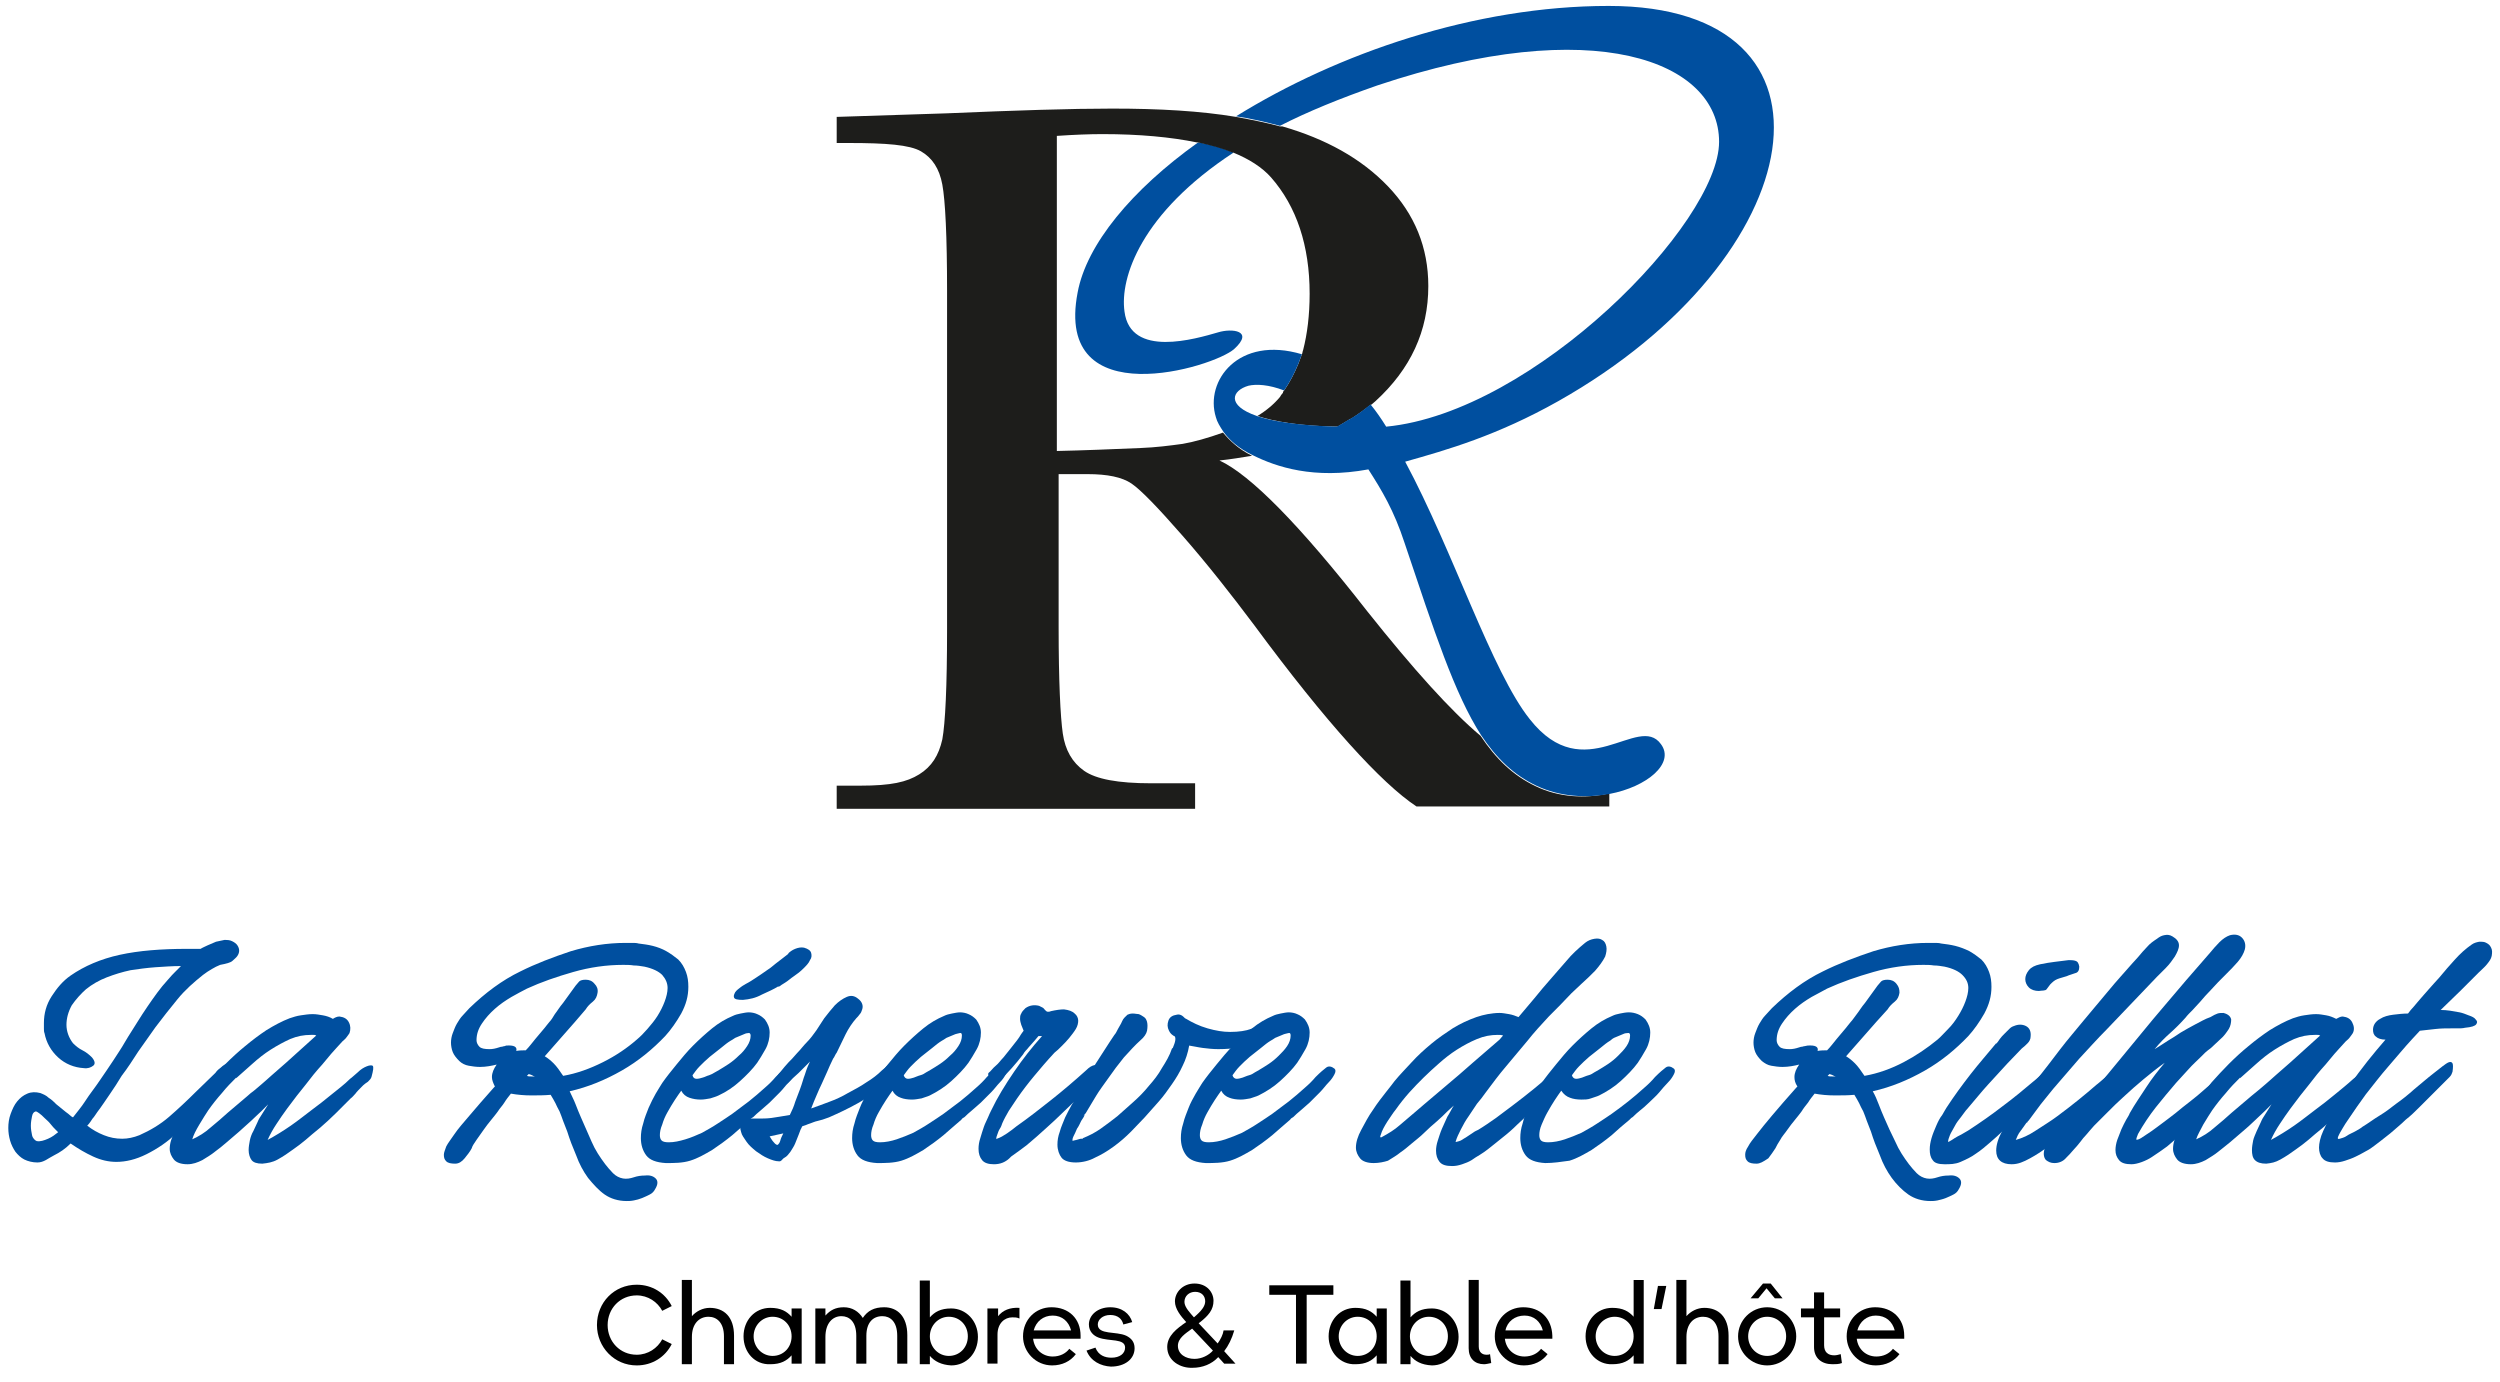
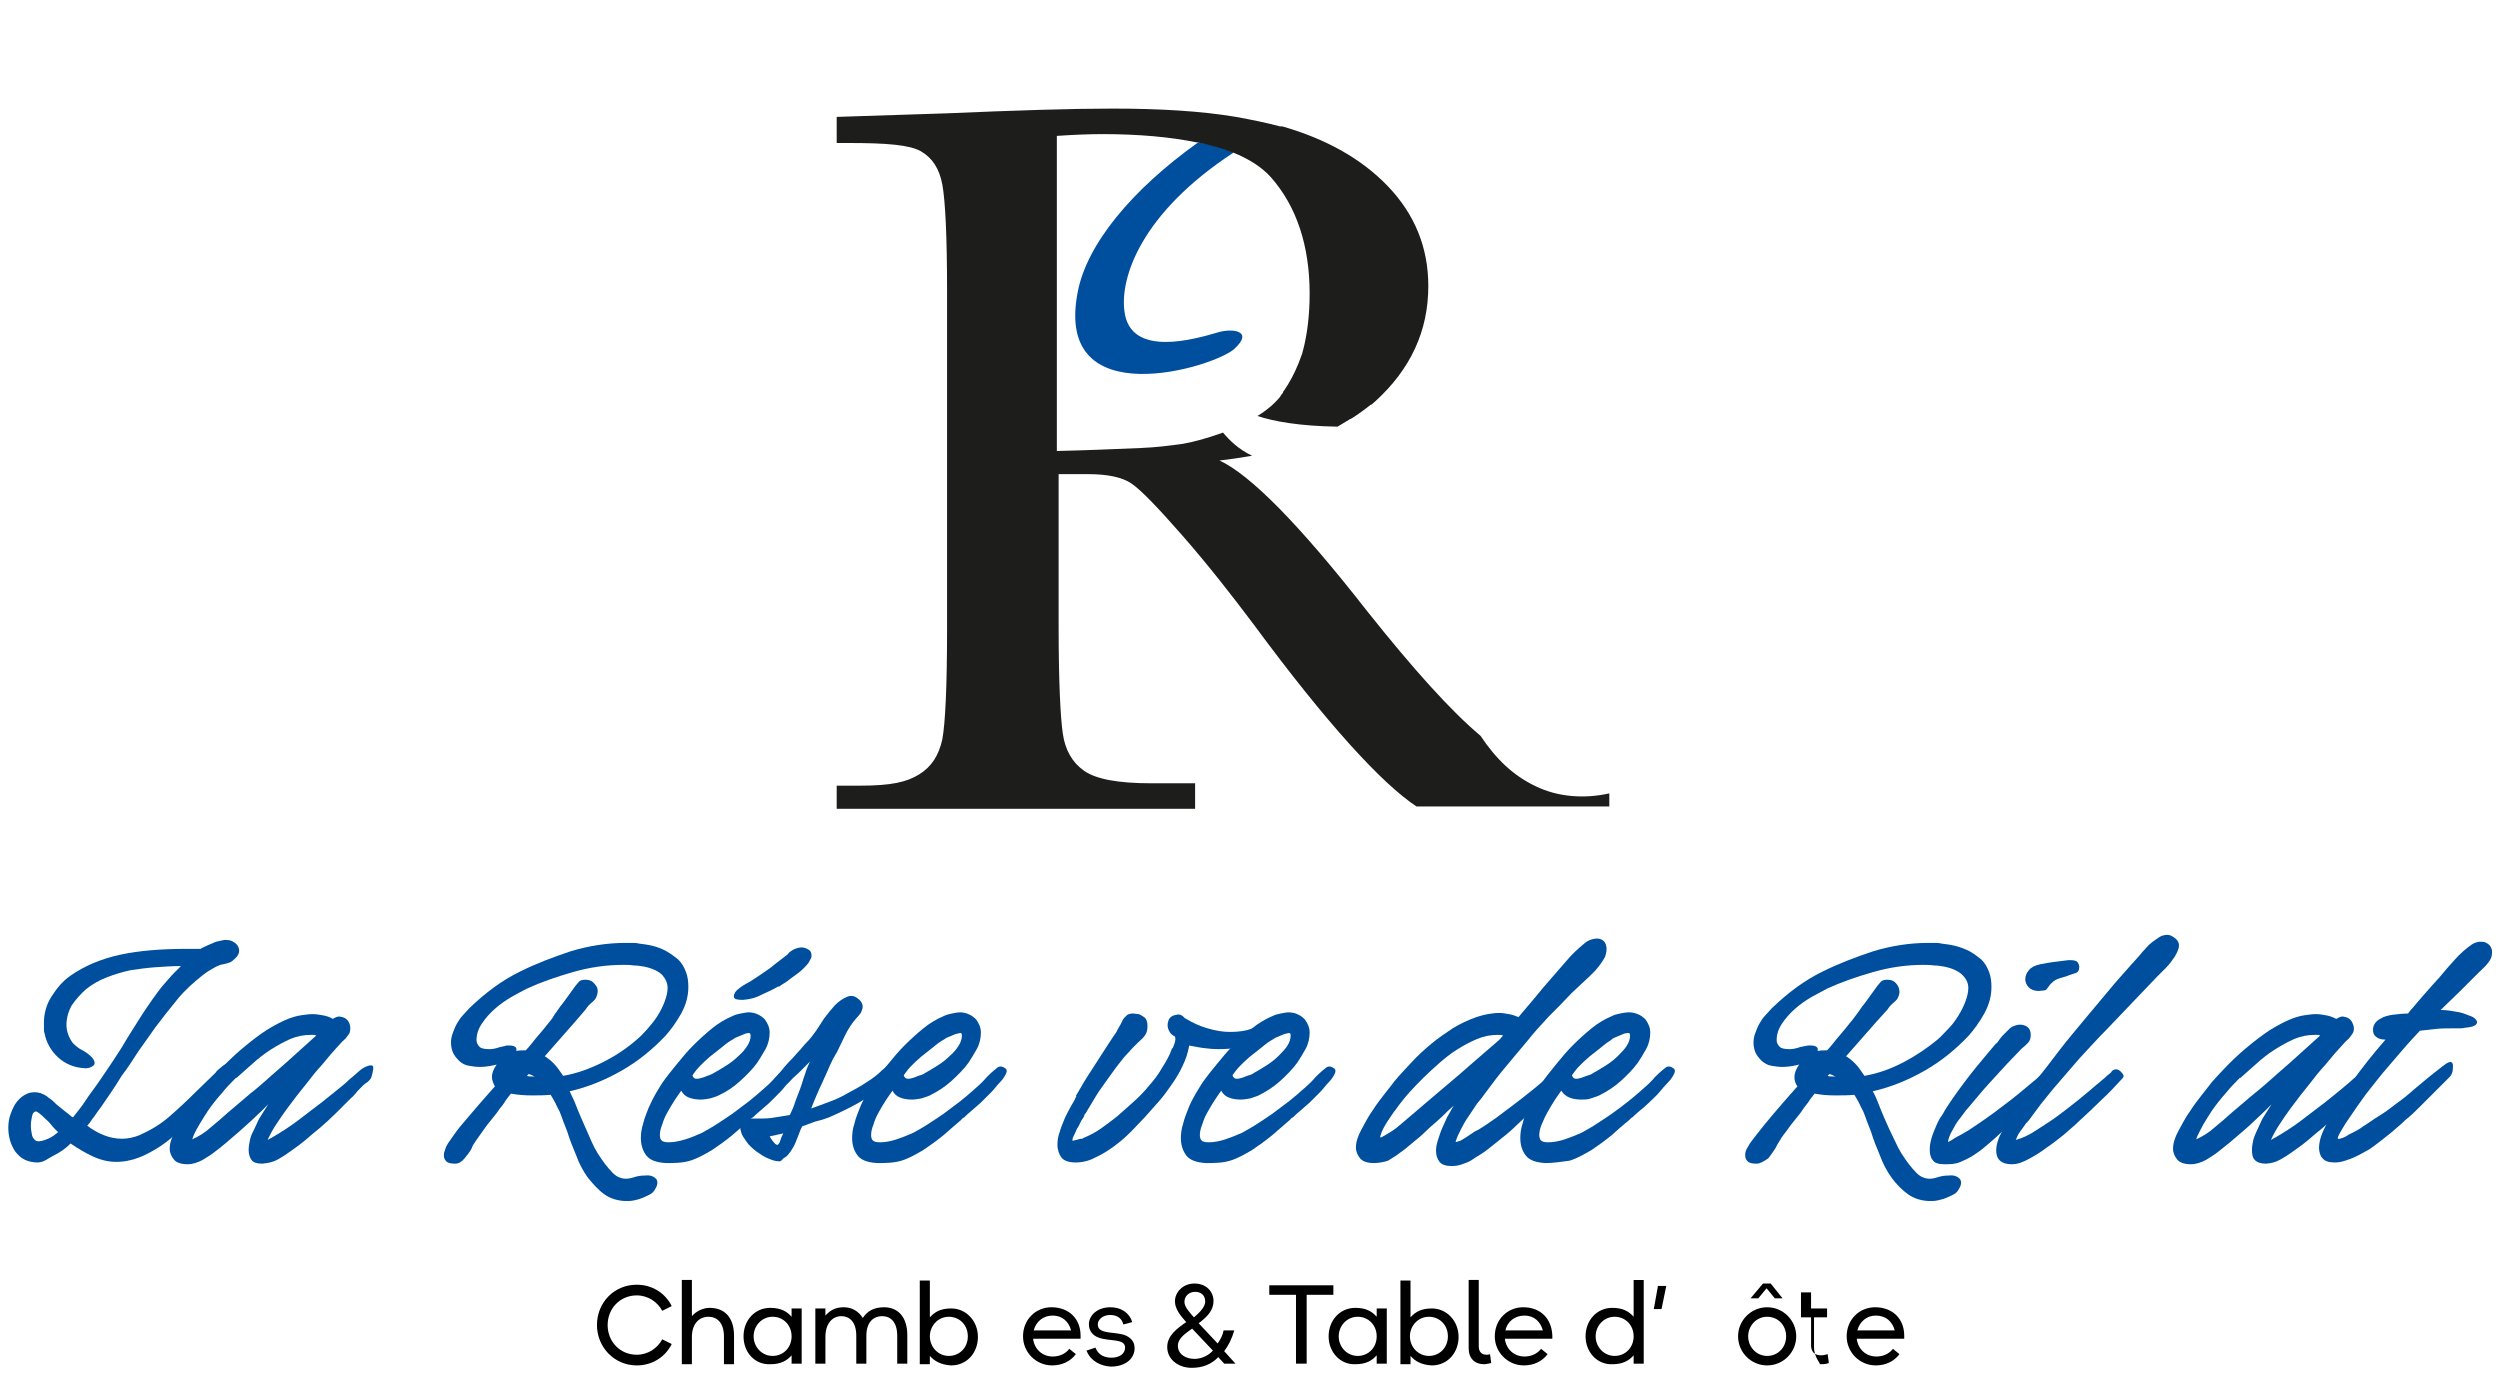
<svg xmlns="http://www.w3.org/2000/svg" version="1.1" id="a" x="0px" y="0px" viewBox="0 0 421.3 232.9" style="enable-background:new 0 0 421.3 232.9;" xml:space="preserve">
  <style type="text/css">
	.st0{fill:#004F9F;}
	.st1{fill:#03529D;}
	.st2{fill:#1D1D1B;}
</style>
  <g>
    <path class="st0" d="M6.3,195.9c-0.8,0-1.6-0.2-2.2-0.5c-0.6-0.3-1.1-0.8-1.5-1.3c-0.4-0.6-0.7-1.2-0.9-1.9s-0.3-1.4-0.3-2.1   c0-0.8,0.1-1.6,0.4-2.4s0.6-1.5,1.1-2.1c0.5-0.6,1-1,1.7-1.3c0.7-0.3,1.4-0.3,2.2-0.1c0.5,0.2,1,0.4,1.4,0.8   c0.5,0.3,0.9,0.7,1.3,1.1c0.5,0.4,1.1,0.9,1.6,1.3c0.6,0.4,0.9,0.8,1.2,0.9c0.6-0.8,1.4-1.7,2.1-2.8s1.6-2.2,2.4-3.4   c0.8-1.2,1.6-2.3,2.3-3.4s1.4-2.1,1.9-3l0.6-1c1.1-1.7,2.1-3.4,3.2-5c1.1-1.6,2.2-3.2,3.5-4.6c0.5-0.6,0.9-1,1.2-1.3   c0.3-0.3,0.6-0.6,1-1c-1.4,0-2.8,0.1-4.3,0.2c-1.4,0.1-2.9,0.3-4.2,0.5c-1.4,0.3-2.7,0.7-4,1.2c-1.3,0.5-2.5,1.2-3.5,2   c-0.9,0.8-1.7,1.7-2.4,2.7c-0.6,1.1-0.9,2.2-0.9,3.3s0.4,2.2,1.1,3.1c0.5,0.5,1,0.9,1.6,1.2c0.6,0.3,1.1,0.7,1.6,1.2   c0.5,0.6,0.6,1.1,0.2,1.4s-0.9,0.5-1.6,0.4c-1.6-0.1-3.1-0.7-4.3-1.8s-2-2.5-2.3-4.1c-0.1-0.2-0.1-0.5-0.1-0.8c0-0.3,0-0.6,0-0.9   c0-1.6,0.4-3.1,1.3-4.5s1.9-2.6,3.2-3.5c2.3-1.6,5.1-2.8,8.3-3.5s7-1,11.3-1c0.4,0,0.8,0,1.1,0c0.4,0,0.8,0,1.2,0   c0.3-0.2,0.8-0.4,1.2-0.6c0.5-0.2,0.9-0.4,1.4-0.6c0.5-0.1,0.9-0.2,1.4-0.3c0.5,0,0.9,0,1.3,0.2c0.4,0.2,0.7,0.4,0.9,0.7   c0.2,0.3,0.3,0.6,0.3,0.9s-0.1,0.6-0.3,0.9c-0.2,0.3-0.5,0.5-0.8,0.8c-0.2,0.2-0.5,0.3-0.8,0.4s-0.8,0.2-1.3,0.3   c-0.5,0.2-0.9,0.4-1.4,0.7s-1,0.6-1.5,1c-1.5,1.2-3,2.5-4.3,4.1c-1.3,1.6-2.5,3.1-3.7,4.7c-1,1.4-2,2.8-2.9,4.1   c-0.9,1.4-1.8,2.8-2.8,4.1c-0.6,1-1.3,2.1-2,3.1c-0.7,1-1.4,2.1-2.1,3c-0.3,0.4-0.5,0.8-0.8,1.1c-0.2,0.3-0.5,0.8-0.9,1.2   c0.9,0.7,1.8,1.2,2.8,1.6c1,0.4,2,0.6,3.1,0.6c0.9,0,1.9-0.2,2.9-0.6h0c1.8-0.8,3.5-1.8,5-3.1s3-2.7,4.5-4.2l3.3-3.2   c0.2-0.3,0.5-0.6,0.8-0.8c0.3-0.3,0.6-0.5,0.8-0.6c1.1-0.4,1.8-0.6,2-0.4s0.2,0.5,0,0.9c-0.2,0.4-0.5,0.9-0.9,1.4   c-0.4,0.5-0.7,0.8-0.8,0.9l-4.3,4.5c-1.3,1.5-2.8,2.9-4.2,4.3s-3.2,2.6-5,3.5c-1.8,0.9-3.5,1.3-5.1,1.3c-1.3,0-2.6-0.3-3.9-0.9   c-1.3-0.6-2.5-1.3-3.8-2.2c-0.9,0.9-1.8,1.5-2.8,2S7.4,195.9,6.3,195.9L6.3,195.9z M6.2,192.3c0.6,0.1,1.2-0.1,1.9-0.4   s1.2-0.7,1.7-1.1l-0.4-0.4c-0.3-0.3-0.6-0.6-0.9-1s-0.7-0.7-1-1s-0.6-0.6-0.9-0.8c-0.3-0.2-0.4-0.3-0.6-0.3   c-0.3,0.1-0.5,0.3-0.6,0.8c-0.1,0.5-0.2,1-0.2,1.6s0.1,1.1,0.2,1.6S5.9,192.2,6.2,192.3L6.2,192.3z" />
    <path class="st0" d="M44.2,196.1c-0.9,0-1.5-0.2-1.8-0.6s-0.5-1-0.5-1.7c0-0.5,0.1-1.1,0.2-1.6s0.3-1.1,0.6-1.6   c0.2-0.5,0.5-1,0.7-1.5c0.2-0.5,0.4-0.8,0.6-1.1l1.2-1.9l-1.1,1.1c-0.6,0.6-1.2,1.1-1.8,1.7c-0.7,0.6-1.3,1.2-2,1.8   c-0.7,0.6-1.4,1.2-2.1,1.8c-0.7,0.6-1.3,1.1-2,1.6c-0.6,0.5-1.3,0.9-2.1,1.4c-0.8,0.4-1.6,0.7-2.5,0.7c-1.1,0-1.9-0.3-2.3-0.8   c-0.4-0.5-0.7-1.1-0.7-1.8c0-0.9,0.3-1.9,0.9-3c0.6-1.1,1.2-2.3,2-3.4c0.7-1.1,1.5-2.1,2.2-3c0.7-0.9,1.2-1.5,1.4-1.8   c0.9-1,1.8-2.1,2.9-3.1c1.1-1.1,2.2-2.1,3.3-3c1.2-1,2.4-1.9,3.6-2.7c1.3-0.8,2.6-1.5,3.9-2c0.6-0.2,1.2-0.4,1.9-0.5   c0.7-0.1,1.3-0.2,2-0.2c0.6,0,1.1,0.1,1.7,0.2s1.2,0.3,1.7,0.6c0.3-0.2,0.7-0.4,1.1-0.4c0.8,0.1,1.3,0.4,1.6,1s0.3,1.2,0.1,1.8   c-0.1,0.2-0.3,0.4-0.5,0.7s-0.5,0.5-0.7,0.7c-0.7,0.8-1.4,1.5-1.9,2.1c-0.5,0.6-1,1.2-1.5,1.8c-1,1.1-1.9,2.2-2.8,3.4   c-0.9,1.1-2,2.5-3.1,4c-0.6,0.8-1.2,1.7-1.8,2.6c-0.6,0.9-1.1,1.8-1.5,2.7c1.3-0.7,2.6-1.5,3.9-2.4s2.4-1.8,3.6-2.7   c1.1-0.8,2.1-1.6,3.2-2.5s2.2-1.7,3.2-2.7c0.3-0.2,0.7-0.6,1.3-1.1c0.5-0.5,1-0.8,1.5-1s0.8-0.2,1-0.1c0.2,0.2,0.1,0.8-0.2,1.9   c-0.1,0.3-0.3,0.5-0.6,0.8c-0.3,0.2-0.6,0.4-0.8,0.6c-0.6,0.6-1.1,1.1-1.3,1.4c-0.3,0.3-0.5,0.6-0.8,0.8c-0.8,0.8-1.6,1.6-2.5,2.5   c-0.9,0.9-1.8,1.7-2.6,2.4c-1,0.8-1.8,1.5-2.5,2.1s-1.4,1.1-2.1,1.6c-0.8,0.6-1.7,1.2-2.6,1.7S45.1,196,44.2,196.1L44.2,196.1z    M52.4,174.4c-1.2,0-2.3,0.2-3.5,0.7c-1.1,0.5-2.2,1.1-3.3,1.8c-1.1,0.7-2.1,1.5-3.1,2.4s-1.9,1.7-2.7,2.4v-0.1   c-0.8,0.8-1.6,1.6-2.4,2.6c-0.8,0.9-1.6,1.9-2.3,2.9c-0.4,0.6-0.9,1.4-1.5,2.4s-1,1.8-1.2,2.5c1.1-0.5,2.1-1.1,3.1-2   c1-0.8,2-1.7,2.9-2.5l3.3-2.8c0.3-0.3,0.7-0.6,1.1-0.9c0.4-0.3,0.8-0.7,1.3-1.1s1-0.9,1.7-1.5c0.7-0.6,1.5-1.3,2.4-2.1l5.1-4.6   c-0.2-0.1-0.3-0.1-0.5-0.1L52.4,174.4L52.4,174.4z" />
    <path class="st0" d="M76.7,196.1c-0.7,0-1.2-0.1-1.5-0.4c-0.3-0.3-0.4-0.6-0.4-1.1c0-0.4,0.2-0.8,0.4-1.4c0.3-0.6,0.8-1.2,1.4-2.1   s1.5-1.9,2.6-3.2s2.4-2.8,4-4.6c0.1-0.1,0.1-0.1,0.1-0.1c0,0,0,0,0.1-0.1c-0.3-0.6-0.5-1.1-0.5-1.6c0-0.7,0.3-1.4,0.8-2.1   c-0.8,0.2-1.8,0.4-2.8,0.4c-0.7,0-1.3-0.1-1.9-0.2s-1.2-0.4-1.6-0.8c-0.5-0.5-0.9-1-1.1-1.5c-0.2-0.5-0.3-1.1-0.3-1.6   s0.1-1.1,0.3-1.6c0.2-0.5,0.4-1.1,0.7-1.6c0.3-0.5,0.6-1,1-1.4c0.4-0.4,0.7-0.8,1.1-1.2c2.7-2.6,5.5-4.7,8.6-6.2   c2.6-1.3,5.5-2.4,8.5-3.4c3-0.9,6.1-1.4,9.2-1.4c0.4,0,0.8,0,1.1,0c0.4,0,0.8,0,1.1,0.1c0.8,0.1,1.6,0.2,2.4,0.4s1.6,0.5,2.3,0.9   s1.4,0.9,2,1.4c0.6,0.6,1,1.3,1.3,2.1c0.3,0.8,0.4,1.6,0.4,2.5c0,1.6-0.4,3-1.2,4.5c-0.8,1.4-1.7,2.7-2.7,3.8   c-2.1,2.2-4.5,4.2-7.3,5.8c-2.8,1.6-5.7,2.8-8.8,3.5c0.3,0.7,0.7,1.4,1,2.2s0.6,1.5,0.9,2.2c0.6,1.4,1.2,2.7,1.8,4.1   c0.6,1.4,1.4,2.6,2.3,3.8c0.4,0.5,0.8,1,1.3,1.5s1.1,0.8,1.7,0.9c0.6,0.1,1.2,0,1.8-0.2c0.6-0.2,1.2-0.3,1.9-0.3   c0.8-0.1,1.4,0.1,1.8,0.5c0.4,0.4,0.4,1-0.1,1.8c-0.2,0.4-0.5,0.7-0.9,0.9c-0.4,0.2-0.8,0.4-1.3,0.6s-0.9,0.3-1.4,0.4   s-0.9,0.1-1.2,0.1c-1.4,0-2.7-0.4-3.7-1.1s-1.9-1.7-2.8-2.8c-0.8-1.1-1.5-2.4-2-3.8c-0.6-1.4-1.1-2.7-1.5-4   c-0.2-0.6-0.5-1.2-0.7-1.8s-0.4-1.1-0.6-1.6c-0.3-0.5-0.5-1-0.7-1.4s-0.5-0.9-0.8-1.4c-1.1,0.1-2.2,0.1-3.3,0.1s-2.3-0.1-3.4-0.3   c-0.4,0.5-0.8,1-1.1,1.5s-0.8,1-1.1,1.5c-0.3,0.4-0.6,0.8-1.1,1.4c-0.4,0.5-0.9,1.1-1.3,1.7s-0.8,1.1-1.2,1.7s-0.7,1-0.8,1.4   c-0.3,0.6-0.8,1.2-1.2,1.7C77.8,195.8,77.3,196.1,76.7,196.1L76.7,196.1z M85.3,176.2c1.3-0.1,1.9,0.2,1.7,0.9   c0.6-0.1,1.1-0.1,1.6-0.1c0.6-0.6,1.1-1.3,1.6-1.9c0.5-0.6,1-1.2,1.6-1.9c0.2-0.3,0.5-0.6,0.8-1c0.3-0.3,0.6-0.8,0.9-1.3   c0.4-0.5,0.8-1.2,1.4-1.9c0.6-0.8,1.3-1.8,2.1-2.9c0.2-0.2,0.4-0.5,0.6-0.7c0.2-0.2,0.6-0.3,1.1-0.3c0.6,0,1.1,0.2,1.5,0.7   c0.4,0.4,0.6,0.9,0.5,1.5c-0.1,0.6-0.3,1.1-0.8,1.5c-0.5,0.4-0.9,0.8-1.2,1.3l-1.8,2.1l-5.1,5.8c0.5,0.3,1,0.7,1.5,1.2   c0.5,0.5,1,1.2,1.6,2.1c2.3-0.4,4.5-1.2,6.7-2.3c2.2-1.1,4.1-2.4,5.7-3.8c0.6-0.5,1.2-1.1,1.8-1.8c0.6-0.7,1.2-1.4,1.7-2.2   s0.9-1.6,1.2-2.4s0.5-1.6,0.5-2.3c0-0.8-0.3-1.5-0.9-2.2c-0.6-0.6-1.6-1.1-3-1.4c-0.6-0.1-1.2-0.2-1.8-0.2   c-0.6-0.1-1.2-0.1-1.8-0.1c-2.8,0-5.6,0.4-8.4,1.2c-2.8,0.8-5.4,1.7-7.8,2.8c-0.8,0.4-1.7,0.9-2.6,1.4c-1,0.6-1.9,1.2-2.8,2   c-0.9,0.8-1.6,1.6-2.2,2.5c-0.6,0.9-0.9,1.8-0.9,2.8c0,0.4,0.2,0.8,0.5,1.1s0.9,0.4,1.7,0.4c0.5,0,1-0.1,1.6-0.3   c0.1,0,0.2-0.1,0.4-0.1s0.3-0.1,0.5-0.1L85.3,176.2L85.3,176.2z M88.8,181.3c0.2,0.1,0.4,0.1,0.7,0.1s0.5,0,0.7,0.1   c-0.3-0.2-0.7-0.4-1.1-0.5L88.8,181.3z" />
    <path class="st0" d="M112.2,196c-1.6-0.1-2.7-0.5-3.3-1.3c-0.6-0.8-0.9-1.8-0.9-2.9c0-0.8,0.1-1.6,0.4-2.5c0.2-0.9,0.6-1.8,0.9-2.6   c0.4-0.9,0.8-1.7,1.2-2.4c0.4-0.7,0.8-1.3,1.1-1.8c0.7-1,1.5-2,2.4-3.1s1.8-2.2,2.8-3.2c1-1,2.1-2,3.2-2.9c1.1-0.9,2.3-1.6,3.5-2.1   c0.4-0.2,0.8-0.3,1.3-0.4c0.5-0.1,1-0.2,1.4-0.2s1,0.1,1.4,0.3c0.5,0.2,0.9,0.5,1.3,0.9c0.5,0.7,0.8,1.4,0.8,2.2   c0,0.9-0.2,1.9-0.7,2.8c-0.5,0.9-1,1.7-1.4,2.3c-0.8,1.1-1.8,2.1-2.9,3.1s-2.3,1.8-3.6,2.4c-0.4,0.2-0.8,0.3-1.4,0.5   c-0.6,0.1-1.1,0.2-1.6,0.2c-0.7,0-1.3-0.1-1.9-0.3c-0.6-0.2-1.1-0.6-1.4-1.2c-0.3,0.4-0.7,1-1.1,1.6c-0.4,0.6-0.8,1.3-1.2,2   s-0.7,1.4-0.9,2.1c-0.3,0.7-0.4,1.3-0.4,1.8c0,0.4,0.1,0.7,0.3,0.9c0.2,0.2,0.6,0.3,1.2,0.3c0.9,0,1.8-0.2,2.8-0.5s1.9-0.7,2.8-1.1   c0.9-0.5,1.8-1,2.7-1.6c0.9-0.6,1.7-1.1,2.4-1.6c0.9-0.7,1.9-1.4,2.8-2.1c0.9-0.7,1.8-1.5,2.7-2.3c0.7-0.6,1.3-1.2,1.8-1.8   c0.8-0.8,1.4-1.3,1.8-1.6c0.4-0.3,0.9-0.2,1.4,0.2c0.2,0.2,0.2,0.5,0,0.9c-0.2,0.4-0.5,0.9-1,1.4s-0.9,1.1-1.5,1.7   s-1.1,1.1-1.7,1.7c-0.6,0.5-1.1,1-1.6,1.4c-0.5,0.4-0.8,0.7-1,0.9c-0.1,0.1-0.2,0.2-0.4,0.3s-0.2,0.2-0.3,0.3c-0.9,0.8-2,1.7-3,2.6   c-1.1,0.9-2.2,1.7-3.4,2.5c-1.2,0.7-2.4,1.4-3.7,1.8S113.6,196,112.2,196L112.2,196z M123.1,175.4c-0.5,0.3-1,0.7-1.6,1.2   c-0.6,0.5-1.3,1-1.9,1.5c-0.6,0.5-1.2,1.1-1.7,1.6s-0.9,1.1-1.2,1.5c0.1,0.4,0.3,0.6,0.7,0.6c0.3,0,0.7-0.1,1-0.2   c0.4-0.1,0.7-0.3,1.1-0.4c0.3-0.1,0.7-0.3,1-0.5c0.3-0.2,0.6-0.3,0.7-0.4c0.5-0.3,1-0.6,1.6-1s1.2-0.9,1.7-1.4c0.6-0.5,1-1,1.4-1.6   c0.4-0.6,0.6-1.2,0.6-1.8c0-0.3-0.2-0.5-0.4-0.4c-0.3,0-0.6,0.1-1,0.3c-0.4,0.2-0.8,0.3-1.2,0.5   C123.6,175.1,123.3,175.3,123.1,175.4L123.1,175.4z M125.2,168.5c-0.9,0-1.4-0.1-1.5-0.4c-0.1-0.3,0-0.5,0.2-0.9   c0.2-0.3,0.6-0.6,1-0.9c0.4-0.3,0.7-0.4,0.8-0.5c0.6-0.3,1.2-0.7,1.8-1.1c0.6-0.4,1.2-0.8,1.9-1.3c0.5-0.3,0.9-0.7,1.3-1   s0.8-0.6,1.3-1l0.9-0.7h-0.1c0.3-0.3,0.7-0.6,1.2-0.8s1-0.3,1.5-0.2c0.7,0.2,1.1,0.5,1.2,0.9c0.1,0.4,0.1,0.8-0.2,1.2   c-0.2,0.5-0.6,0.9-1.1,1.4s-1,0.9-1.6,1.3s-1,0.8-1.5,1.1c-0.5,0.3-0.8,0.5-0.9,0.6l-0.3,0.1l0.1-0.1c-0.8,0.5-1.7,0.9-2.8,1.4   C127.3,168.2,126.3,168.4,125.2,168.5L125.2,168.5z" />
    <path class="st0" d="M131.2,195.7c-0.5,0-1.1-0.2-1.8-0.5c-0.7-0.3-1.3-0.7-2-1.2c-0.6-0.5-1.2-1-1.6-1.6s-0.8-1.1-0.9-1.6   c-0.2-0.6-0.2-1.1-0.1-1.4c0.1-0.3,0.3-0.6,0.7-0.7c0.3-0.1,0.7-0.2,1.1-0.2h1.2c0.7,0,1.4,0,2.2-0.1s1.8-0.3,3.1-0.5   c0.4-0.8,0.7-1.5,0.9-2.2c0.3-0.7,0.5-1.4,0.8-2.1c0.2-0.6,0.4-1.1,0.5-1.5s0.2-0.6,0.3-0.9c0.1-0.3,0.2-0.6,0.3-0.9   c0.1-0.3,0.3-0.8,0.6-1.4c-0.6,0.6-1.2,1.2-1.9,1.9c-0.7,0.6-1.3,1.2-1.7,1.6s-0.9,0.6-1.3,0.7c-0.4,0.1-0.7,0.1-0.9-0.1   c-0.2-0.1-0.3-0.4-0.2-0.7c0.1-0.3,0.3-0.8,0.7-1.3c0.2-0.2,0.5-0.6,1-1.2s0.9-1,1.3-1.4l0.8-0.9c0.6-0.6,1.1-1.3,1.7-1.9   c0.6-0.6,1.1-1.3,1.6-2c0.3-0.5,0.8-1.2,1.3-2c0.6-0.8,1.2-1.5,1.8-2.2c0.6-0.6,1.3-1.1,2-1.4c0.7-0.3,1.3-0.2,1.9,0.3   c0.4,0.3,0.6,0.6,0.7,0.9c0.1,0.3,0.1,0.6,0,0.9s-0.2,0.6-0.4,0.8c-0.2,0.3-0.4,0.5-0.6,0.7c-0.7,0.8-1.3,1.7-1.8,2.7   c-0.5,1-1,2.1-1.5,3.1c-0.1,0.1-0.2,0.3-0.3,0.5s-0.2,0.4-0.3,0.5c-0.4,0.8-0.7,1.5-1,2.2s-0.6,1.3-0.9,2c-0.3,0.6-0.6,1.3-0.9,2   c-0.3,0.7-0.6,1.4-0.9,2.2c0.9-0.3,1.9-0.7,3-1.1s2.2-0.9,3.2-1.5c1.1-0.6,2.1-1.1,3.1-1.8c1-0.6,1.9-1.3,2.6-2   c0.4-0.3,0.7-0.6,0.9-0.8c0.2-0.1,0.5-0.2,0.9-0.1c0.5,0.1,0.7,0.3,0.7,0.6s-0.1,0.6-0.4,1s-0.5,0.7-0.9,1   c-0.3,0.3-0.6,0.6-0.7,0.7c-1.4,1.2-2.9,2.2-4.5,3.1c-1.6,0.9-3.3,1.7-4.9,2.4c-0.8,0.3-1.4,0.5-1.9,0.6s-0.9,0.3-1.2,0.4   s-0.6,0.2-0.8,0.3c-0.2,0.1-0.4,0.1-0.6,0.2c-0.1,0.2-0.2,0.4-0.3,0.6c-0.1,0.3-0.2,0.5-0.3,0.8c-0.2,0.5-0.4,1-0.6,1.5   s-0.5,0.9-0.8,1.4c-0.3,0.4-0.6,0.8-1,1S131.7,195.8,131.2,195.7L131.2,195.7z M131.1,192.9c0.1-0.1,0.3-0.3,0.4-0.7   s0.3-0.8,0.5-1.2l-2.3,0.5c0.2,0.3,0.4,0.7,0.7,1C130.7,192.9,131,193,131.1,192.9L131.1,192.9z" />
    <path class="st0" d="M147.8,196c-1.6-0.1-2.7-0.5-3.3-1.3c-0.6-0.8-0.9-1.8-0.9-2.9c0-0.8,0.1-1.6,0.4-2.5c0.2-0.9,0.6-1.8,0.9-2.6   s0.8-1.7,1.2-2.4c0.4-0.7,0.8-1.3,1.1-1.8c0.7-1,1.5-2,2.4-3.1s1.8-2.2,2.8-3.2c1-1,2.1-2,3.2-2.9c1.1-0.9,2.3-1.6,3.5-2.1   c0.4-0.2,0.8-0.3,1.3-0.4c0.5-0.1,1-0.2,1.4-0.2s1,0.1,1.4,0.3c0.5,0.2,0.9,0.5,1.3,0.9c0.5,0.7,0.8,1.4,0.8,2.2   c0,0.9-0.2,1.9-0.7,2.8c-0.5,0.9-1,1.7-1.4,2.3c-0.8,1.1-1.8,2.1-2.9,3.1s-2.4,1.8-3.6,2.4c-0.4,0.2-0.9,0.3-1.4,0.5   c-0.6,0.1-1.1,0.2-1.6,0.2c-0.7,0-1.4-0.1-1.9-0.3c-0.6-0.2-1.1-0.6-1.4-1.2c-0.3,0.4-0.7,1-1.1,1.6c-0.4,0.6-0.8,1.3-1.2,2   c-0.4,0.7-0.7,1.4-0.9,2.1c-0.3,0.7-0.4,1.3-0.4,1.8c0,0.4,0.1,0.7,0.3,0.9c0.2,0.2,0.6,0.3,1.2,0.3c0.9,0,1.9-0.2,2.8-0.5   s1.9-0.7,2.8-1.1c0.9-0.5,1.8-1,2.7-1.6s1.7-1.1,2.4-1.6c0.9-0.7,1.9-1.4,2.8-2.1c0.9-0.7,1.8-1.5,2.7-2.3c0.7-0.6,1.3-1.2,1.8-1.8   c0.8-0.8,1.4-1.3,1.8-1.6c0.4-0.3,0.9-0.2,1.4,0.2c0.2,0.2,0.2,0.5,0,0.9c-0.2,0.4-0.5,0.9-1,1.4s-0.9,1.1-1.5,1.7   s-1.1,1.1-1.7,1.7c-0.6,0.5-1.1,1-1.6,1.4c-0.5,0.4-0.8,0.7-1,0.9c-0.1,0.1-0.2,0.2-0.4,0.3s-0.2,0.2-0.3,0.3c-0.9,0.8-2,1.7-3,2.6   c-1.1,0.9-2.2,1.7-3.4,2.5c-1.2,0.7-2.4,1.4-3.7,1.8S149.1,196,147.8,196L147.8,196z M158.7,175.4c-0.5,0.3-1,0.7-1.6,1.2   c-0.6,0.5-1.3,1-1.9,1.5c-0.6,0.5-1.2,1.1-1.7,1.6s-0.9,1.1-1.2,1.5c0.1,0.4,0.4,0.6,0.7,0.6c0.3,0,0.7-0.1,1-0.2s0.7-0.3,1.1-0.4   c0.4-0.1,0.7-0.3,1-0.5c0.3-0.2,0.6-0.3,0.7-0.4c0.5-0.3,1-0.6,1.6-1s1.2-0.9,1.7-1.4c0.6-0.5,1-1,1.4-1.6c0.4-0.6,0.6-1.2,0.6-1.8   c0-0.3-0.1-0.5-0.4-0.4s-0.6,0.1-1,0.3c-0.4,0.2-0.8,0.3-1.2,0.5C159.2,175.1,158.9,175.3,158.7,175.4L158.7,175.4z" />
-     <path class="st0" d="M167.5,196.2c-0.9,0-1.6-0.2-2-0.7s-0.6-1.1-0.6-1.9c0-0.6,0.1-1.2,0.3-1.8c0.2-0.7,0.4-1.3,0.6-1.9   c0.2-0.6,0.5-1.1,0.7-1.6c0.2-0.5,0.4-0.9,0.5-1.1c1.1-2.3,2.4-4.4,3.9-6.6s3-4.1,4.7-6H175c-0.9,1.1-1.6,1.8-1.9,2.2   c-0.4,0.4-0.6,0.7-0.7,0.9c-0.6,0.8-1.2,1.5-1.9,2.3c-0.7,0.8-1.4,1.5-2.1,2.2c-0.2,0.2-0.4,0.2-0.6,0.1c-0.2-0.1-0.5-0.2-0.7-0.4   c-0.2-0.2-0.4-0.4-0.5-0.6s-0.1-0.4,0-0.5c0.4-0.3,0.7-0.8,1.2-1.2s0.8-0.9,1.3-1.4c0.4-0.5,0.8-1,1.2-1.5c0.4-0.5,0.8-1,1.1-1.4   c0.3-0.4,0.5-0.7,0.6-0.9s0.3-0.4,0.5-0.7c-0.1-0.3-0.3-0.7-0.4-1s-0.2-0.7-0.2-1c0-0.3,0-0.6,0.2-0.9c0.1-0.3,0.4-0.6,0.7-0.9   c0.7-0.5,1.5-0.6,2.3-0.4c0.2,0.1,0.4,0.2,0.6,0.3s0.3,0.3,0.4,0.4c0.2,0.2,0.3,0.3,0.5,0.3c0.1,0,0.3,0,0.5-0.1   c0.9-0.2,1.6-0.3,2.2-0.3c0.8,0.1,1.4,0.3,1.8,0.7c0.4,0.3,0.6,0.8,0.6,1.2c0,0.4-0.1,0.9-0.4,1.4c-0.3,0.5-0.7,1-1.1,1.5   s-0.9,1-1.3,1.4s-0.8,0.8-1.2,1.1c-1.3,1.4-2.4,2.7-3.4,3.9c-1,1.2-2,2.5-2.9,3.8c-0.5,0.7-0.9,1.4-1.4,2.1   c-0.4,0.7-0.8,1.4-1.1,2.1c-0.1,0.3-0.2,0.6-0.4,0.9s-0.3,0.6-0.4,0.9s-0.2,0.5-0.2,0.7c0,0.2,0,0.2,0.1,0.1   c0.6-0.2,1.1-0.5,1.7-0.9c0.6-0.4,1.1-0.8,1.6-1.2c2-1.4,3.9-2.9,5.8-4.4c1.9-1.5,3.9-3.2,5.9-5c0.6-0.6,1-0.8,1.4-0.9   c0.4,0,0.6,0.1,0.8,0.3c0.1,0.2,0.2,0.6,0.1,0.9c-0.1,0.4-0.2,0.7-0.4,1c-0.2,0.3-0.8,0.9-1.8,1.9c-1,1-2.2,2.2-3.8,3.7   c-1,1-2.1,2-3.1,2.9s-2.1,1.9-3.2,2.8c-0.8,0.6-1.6,1.2-2.6,1.9C169.5,195.9,168.5,196.2,167.5,196.2L167.5,196.2z" />
    <path class="st0" d="M181.3,195.9c-1.2,0-2-0.3-2.4-0.8s-0.7-1.3-0.7-2.2c0-0.7,0.1-1.4,0.4-2.2c0.2-0.8,0.6-1.6,0.9-2.4   c0.4-0.8,0.7-1.4,1.1-2.1c0.4-0.6,0.6-1.1,0.8-1.5h-0.1c0.9-1.6,1.8-3.1,2.8-4.6s1.9-3,2.9-4.5l0.8-1.2c0.2-0.2,0.4-0.6,0.6-1   c0.2-0.4,0.5-0.8,0.7-1.3s0.6-0.8,0.9-1.1c0.2-0.1,0.5-0.2,0.9-0.2s0.7,0.1,1,0.1c0.3,0.1,0.6,0.3,0.9,0.5c0.3,0.2,0.4,0.5,0.5,0.8   c0.1,0.4,0.1,0.9,0,1.5c-0.1,0.5-0.5,1.1-1.1,1.6c-0.9,0.8-1.8,1.8-2.8,2.9c-0.9,1.1-1.8,2.3-2.7,3.6c-0.7,1-1.4,1.9-2,2.9   c-0.6,1-1.2,2-1.8,3v-0.1c0,0.1-0.1,0.2-0.3,0.4l0.2-0.1c-0.1,0.2-0.3,0.6-0.6,1c-0.2,0.4-0.4,0.9-0.7,1.3   c-0.2,0.5-0.4,0.9-0.6,1.3c-0.2,0.4-0.2,0.7-0.1,0.8c0-0.1,0.2-0.1,0.6-0.2c0.4-0.1,0.6-0.2,0.8-0.2c0,0,0.1,0,0.1,0   c0.1,0,0.1,0,0.1,0s0.1,0,0.1-0.1c1-0.4,2-0.9,3-1.6s1.9-1.4,2.8-2.1c0.9-0.8,1.8-1.6,2.7-2.4s1.8-1.7,2.6-2.7   c0.8-0.9,1.6-1.9,2.2-3c0.7-1.1,1.3-2.1,1.7-3.3l0.1-0.1v0.1c0.1-0.3,0.3-0.7,0.4-1.1c0.1-0.4,0.1-0.7,0-0.9l-0.1-0.1   c0,0-0.1,0-0.2-0.1c-0.3-0.2-0.5-0.4-0.7-0.8c-0.3-0.6-0.3-1.1-0.1-1.7c0.2-0.6,0.7-0.9,1.4-1c0.3-0.1,0.6,0,0.8,0.1   c0.2,0.1,0.4,0.3,0.6,0.5l0.2,0.1c1,0.6,2.2,1.2,3.6,1.6s2.6,0.6,3.8,0.6c1.5,0,2.7-0.2,3.5-0.5c0.6-0.2,1.1-0.3,1.5-0.3   s0.8,0.1,0.9,0.4c0.2,0.2,0.2,0.5,0,0.8c-0.2,0.3-0.6,0.7-1.2,1.1h0.1c-0.7,0.5-1.7,0.8-3,1.1c-1.2,0.2-2.5,0.3-3.8,0.3   c-0.9,0-1.8-0.1-2.6-0.2s-1.6-0.3-2.3-0.4c-0.2,1.2-0.6,2.4-1.1,3.4c-0.5,1.1-1.1,2.1-1.8,3.1c-0.7,1-1.4,2-2.2,2.9   c-0.8,0.9-1.6,1.8-2.4,2.7c-0.7,0.7-1.4,1.5-2.3,2.4c-0.9,0.9-1.8,1.7-2.9,2.5s-2.1,1.4-3.2,1.9   C183.6,195.6,182.4,195.9,181.3,195.9L181.3,195.9z" />
    <path class="st0" d="M203.2,196c-1.6-0.1-2.7-0.5-3.3-1.3c-0.6-0.8-0.9-1.8-0.9-2.9c0-0.8,0.1-1.6,0.4-2.5c0.2-0.9,0.6-1.8,0.9-2.6   s0.8-1.7,1.2-2.4c0.4-0.7,0.8-1.3,1.1-1.8c0.7-1,1.5-2,2.4-3.1s1.8-2.2,2.8-3.2c1-1,2.1-2,3.2-2.9c1.1-0.9,2.3-1.6,3.5-2.1   c0.4-0.2,0.8-0.3,1.3-0.4c0.5-0.1,1-0.2,1.4-0.2s1,0.1,1.4,0.3c0.5,0.2,0.9,0.5,1.3,0.9c0.5,0.7,0.8,1.4,0.8,2.2   c0,0.9-0.2,1.9-0.7,2.8c-0.5,0.9-1,1.7-1.4,2.3c-0.8,1.1-1.8,2.1-2.9,3.1s-2.4,1.8-3.6,2.4c-0.4,0.2-0.9,0.3-1.4,0.5   c-0.6,0.1-1.1,0.2-1.6,0.2c-0.7,0-1.4-0.1-1.9-0.3c-0.6-0.2-1.1-0.6-1.4-1.2c-0.3,0.4-0.7,1-1.1,1.6c-0.4,0.6-0.8,1.3-1.2,2   c-0.4,0.7-0.7,1.4-0.9,2.1c-0.3,0.7-0.4,1.3-0.4,1.8c0,0.4,0.1,0.7,0.3,0.9c0.2,0.2,0.6,0.3,1.2,0.3c0.9,0,1.9-0.2,2.8-0.5   s1.9-0.7,2.8-1.1c0.9-0.5,1.8-1,2.7-1.6s1.7-1.1,2.4-1.6c0.9-0.7,1.9-1.4,2.8-2.1c0.9-0.7,1.8-1.5,2.7-2.3c0.7-0.6,1.3-1.2,1.8-1.8   c0.8-0.8,1.4-1.3,1.8-1.6c0.4-0.3,0.9-0.2,1.4,0.2c0.2,0.2,0.2,0.5,0,0.9s-0.5,0.9-1,1.4s-0.9,1.1-1.5,1.7s-1.1,1.1-1.7,1.7   c-0.6,0.5-1.1,1-1.6,1.4c-0.5,0.4-0.8,0.7-1,0.9c-0.1,0.1-0.2,0.2-0.4,0.3s-0.2,0.2-0.3,0.3c-0.9,0.8-2,1.7-3,2.6   c-1.1,0.9-2.2,1.7-3.4,2.5c-1.2,0.7-2.4,1.4-3.7,1.8S204.5,196,203.2,196L203.2,196z M214.1,175.4c-0.5,0.3-1,0.7-1.6,1.2   c-0.6,0.5-1.3,1-1.9,1.5c-0.6,0.5-1.2,1.1-1.7,1.6s-0.9,1.1-1.2,1.5c0.1,0.4,0.4,0.6,0.7,0.6c0.3,0,0.7-0.1,1-0.2s0.7-0.3,1.1-0.4   c0.4-0.1,0.7-0.3,1-0.5c0.3-0.2,0.6-0.3,0.7-0.4c0.5-0.3,1-0.6,1.6-1s1.2-0.9,1.7-1.4c0.5-0.5,1-1,1.4-1.6c0.4-0.6,0.6-1.2,0.6-1.8   c0-0.3-0.1-0.5-0.4-0.4s-0.6,0.1-1,0.3c-0.4,0.2-0.8,0.3-1.2,0.5C214.6,175.1,214.3,175.3,214.1,175.4L214.1,175.4z" />
    <path class="st0" d="M231.5,196c-1.1,0-1.9-0.3-2.3-0.8c-0.4-0.5-0.7-1.1-0.7-1.8c0-0.9,0.3-1.9,0.9-3c0.6-1.1,1.2-2.3,2-3.4   c0.7-1.1,1.5-2.1,2.2-3c0.7-0.9,1.2-1.5,1.4-1.8c0.9-1.1,1.9-2.1,2.9-3.2c1-1.1,2.1-2.1,3.3-3.1s2.4-1.8,3.6-2.6   c1.3-0.8,2.6-1.4,4-1.9c0.6-0.2,1.3-0.4,1.9-0.5c0.6-0.1,1.3-0.2,2-0.2c0.5,0,1,0.1,1.6,0.2s1.1,0.3,1.6,0.5   c0.9-1.1,1.8-2.1,2.7-3.2c0.9-1.1,1.8-2.2,2.7-3.2c0.9-1,1.8-2.1,2.7-3.1c0.9-1.1,1.9-2,3.1-3c0.5-0.4,1-0.6,1.6-0.7s1,0,1.3,0.2   c0.4,0.2,0.6,0.6,0.7,1.1s0,1.1-0.2,1.7c-0.4,0.8-1,1.6-1.7,2.4c-0.8,0.8-1.5,1.5-2.3,2.2l-1.7,1.6c-1.2,1.3-2.5,2.6-3.8,3.9   c-1.3,1.4-2.5,2.7-3.6,4.1c-1.2,1.4-2.4,2.9-3.6,4.3s-2.3,2.9-3.5,4.5c-0.4,0.6-0.9,1.2-1.4,1.8c-0.5,0.7-0.9,1.4-1.4,2.1   c-0.5,0.7-0.9,1.4-1.3,2.2s-0.7,1.4-0.9,2.1c0,0.1,0.2,0,0.6-0.1s0.7-0.4,1.1-0.6c0.4-0.3,0.8-0.5,1.2-0.8s0.7-0.4,0.9-0.5   c1-0.6,2-1.3,3-2c0.9-0.7,1.9-1.4,2.8-2.1c1.3-1,2.5-1.9,3.7-2.9s2.4-2,3.6-3c1-0.4,1.6-0.4,1.7-0.1c0.1,0.3,0,0.8-0.4,1.4   c-0.2,0.2-0.5,0.5-0.9,0.9c-0.4,0.5-1.1,1.2-2.1,2.2c-0.8,0.8-1.6,1.6-2.4,2.4s-1.6,1.6-2.4,2.3c-0.8,0.8-1.6,1.5-2.5,2.2   s-1.7,1.4-2.5,2c-0.4,0.3-0.8,0.6-1.3,0.9c-0.5,0.3-1,0.6-1.4,0.9c-0.5,0.3-1,0.5-1.6,0.7s-1.1,0.3-1.7,0.3c-1,0-1.7-0.2-2.1-0.7   c-0.4-0.5-0.6-1.1-0.6-1.9c0-0.5,0.1-1.1,0.3-1.7c0.2-0.6,0.4-1.3,0.7-2c0.3-0.7,0.6-1.3,0.9-2c0.4-0.6,0.7-1.3,1.1-1.9l-1.1,1   c-0.5,0.5-1.1,1.1-1.8,1.7s-1.4,1.2-2.1,1.9s-1.4,1.2-2.1,1.8c-0.7,0.6-1.3,1.1-1.9,1.5c-0.6,0.5-1.3,0.9-2.1,1.4   C233.3,195.8,232.4,196,231.5,196L231.5,196z M252.4,174.4c-1.2,0-2.3,0.2-3.5,0.7c-1.2,0.5-2.3,1.1-3.4,1.8   c-1.1,0.7-2.1,1.5-3,2.3s-1.8,1.6-2.6,2.4c-0.8,0.8-1.6,1.6-2.4,2.5s-1.6,1.9-2.3,2.9c-0.5,0.6-0.9,1.3-1.4,2   c-0.5,0.8-0.9,1.5-1.1,2.2c-0.2,0.4-0.1,0.6,0.2,0.4c1.1-0.6,2.1-1.2,3-2c0.9-0.8,1.8-1.5,2.7-2.3l1.4-1.2c2-1.7,4-3.4,5.9-5   l2.4-2.1l4.4-3.8l0.6-0.7C253,174.4,252.7,174.4,252.4,174.4L252.4,174.4z" />
    <path class="st0" d="M260.4,196c-1.6-0.1-2.7-0.5-3.3-1.3c-0.6-0.8-0.9-1.8-0.9-2.9c0-0.8,0.1-1.6,0.4-2.5c0.2-0.9,0.6-1.8,0.9-2.6   s0.8-1.7,1.2-2.4c0.4-0.7,0.8-1.3,1.1-1.8c0.7-1,1.5-2,2.4-3.1s1.8-2.2,2.8-3.2s2.1-2,3.2-2.9c1.1-0.9,2.3-1.6,3.5-2.1   c0.4-0.2,0.8-0.3,1.3-0.4c0.5-0.1,1-0.2,1.5-0.2s1,0.1,1.5,0.3c0.5,0.2,0.9,0.5,1.3,0.9c0.5,0.7,0.8,1.4,0.8,2.2   c0,0.9-0.2,1.9-0.7,2.8c-0.5,0.9-1,1.7-1.4,2.3c-0.8,1.1-1.8,2.1-2.9,3.1c-1.1,1-2.4,1.8-3.6,2.4c-0.4,0.2-0.9,0.3-1.4,0.5   s-1.1,0.2-1.6,0.2c-0.7,0-1.4-0.1-1.9-0.3c-0.6-0.2-1.1-0.6-1.5-1.2c-0.3,0.4-0.7,1-1.1,1.6c-0.4,0.6-0.8,1.3-1.2,2s-0.7,1.4-1,2.1   c-0.3,0.7-0.4,1.3-0.4,1.8c0,0.4,0.1,0.7,0.3,0.9c0.2,0.2,0.6,0.3,1.2,0.3c0.9,0,1.9-0.2,2.8-0.5s1.9-0.7,2.8-1.1   c0.9-0.5,1.8-1,2.7-1.6s1.7-1.1,2.4-1.6c1-0.7,1.9-1.4,2.8-2.1c0.9-0.7,1.8-1.5,2.7-2.3c0.7-0.6,1.3-1.2,1.8-1.8   c0.8-0.8,1.4-1.3,1.8-1.6c0.4-0.3,0.9-0.2,1.4,0.2c0.2,0.2,0.2,0.5,0,0.9c-0.2,0.4-0.5,0.9-1,1.4s-1,1.1-1.5,1.7s-1.1,1.1-1.7,1.7   s-1.1,1-1.6,1.4c-0.5,0.4-0.8,0.7-1,0.9c-0.1,0.1-0.2,0.2-0.4,0.3c-0.1,0.1-0.2,0.2-0.3,0.3c-1,0.8-2,1.7-3,2.6   c-1.1,0.9-2.2,1.7-3.4,2.5c-1.2,0.7-2.4,1.4-3.7,1.8C263.1,195.8,261.7,196,260.4,196L260.4,196z M271.3,175.4   c-0.5,0.3-1,0.7-1.6,1.2c-0.6,0.5-1.3,1-1.9,1.5c-0.6,0.5-1.2,1.1-1.7,1.6s-0.9,1.1-1.2,1.5c0.1,0.4,0.4,0.6,0.7,0.6   c0.3,0,0.7-0.1,1-0.2s0.7-0.3,1.1-0.4c0.4-0.1,0.7-0.3,1-0.5c0.3-0.2,0.6-0.3,0.7-0.4c0.5-0.3,1-0.6,1.6-1s1.2-0.9,1.7-1.4   c0.5-0.5,1-1,1.4-1.6c0.4-0.6,0.6-1.2,0.6-1.8c0-0.3-0.1-0.5-0.5-0.4c-0.3,0-0.6,0.1-1,0.3c-0.4,0.2-0.8,0.3-1.2,0.5   S271.5,175.3,271.3,175.4L271.3,175.4z" />
    <path class="st0" d="M296,196.1c-0.7,0-1.2-0.1-1.5-0.4c-0.3-0.3-0.4-0.6-0.4-1.1c0-0.4,0.1-0.8,0.5-1.4c0.3-0.6,0.8-1.2,1.5-2.1   s1.5-1.9,2.6-3.2s2.4-2.8,4-4.6c0.1-0.1,0.1-0.1,0.1-0.1c0,0,0,0,0.1-0.1c-0.4-0.6-0.5-1.1-0.5-1.6c0-0.7,0.3-1.4,0.8-2.1   c-0.8,0.2-1.8,0.4-2.8,0.4c-0.7,0-1.3-0.1-1.9-0.2s-1.1-0.4-1.6-0.8c-0.5-0.5-0.9-1-1.1-1.5c-0.2-0.5-0.3-1.1-0.3-1.6   s0.1-1.1,0.3-1.6c0.2-0.5,0.4-1.1,0.7-1.6c0.3-0.5,0.6-1,1-1.4c0.4-0.4,0.7-0.8,1.1-1.2c2.7-2.6,5.5-4.7,8.6-6.2   c2.6-1.3,5.5-2.4,8.5-3.4c3-0.9,6.1-1.4,9.2-1.4c0.4,0,0.8,0,1.1,0s0.8,0,1.1,0.1c0.8,0.1,1.6,0.2,2.4,0.4c0.8,0.2,1.6,0.5,2.4,0.9   c0.7,0.4,1.4,0.9,2,1.4c0.6,0.6,1,1.3,1.3,2.1c0.3,0.8,0.4,1.6,0.4,2.5c0,1.6-0.4,3-1.2,4.5c-0.8,1.4-1.7,2.7-2.7,3.8   c-2.1,2.2-4.5,4.2-7.3,5.8c-2.8,1.6-5.7,2.8-8.8,3.5c0.4,0.7,0.7,1.4,1,2.2c0.3,0.8,0.6,1.5,0.9,2.2c0.6,1.4,1.2,2.7,1.9,4.1   c0.6,1.4,1.4,2.6,2.3,3.8c0.4,0.5,0.8,1,1.3,1.5c0.5,0.5,1.1,0.8,1.7,0.9c0.6,0.1,1.2,0,1.8-0.2c0.6-0.2,1.2-0.3,1.9-0.3   c0.8-0.1,1.4,0.1,1.8,0.5c0.4,0.4,0.4,1-0.1,1.8c-0.2,0.4-0.5,0.7-0.9,0.9c-0.4,0.2-0.8,0.4-1.3,0.6s-1,0.3-1.4,0.4   c-0.5,0.1-0.9,0.1-1.2,0.1c-1.4,0-2.7-0.4-3.7-1.1s-2-1.7-2.8-2.8c-0.8-1.1-1.5-2.4-2-3.8c-0.6-1.4-1.1-2.7-1.5-4   c-0.2-0.6-0.5-1.2-0.7-1.8s-0.4-1.1-0.6-1.6c-0.3-0.5-0.5-1-0.7-1.4s-0.5-0.9-0.8-1.4c-1.1,0.1-2.1,0.1-3.3,0.1s-2.3-0.1-3.4-0.3   c-0.4,0.5-0.8,1-1.1,1.5c-0.4,0.5-0.8,1-1.1,1.5c-0.3,0.4-0.6,0.8-1.1,1.4c-0.4,0.5-0.9,1.1-1.3,1.7s-0.9,1.1-1.2,1.7   c-0.4,0.6-0.6,1-0.8,1.4c-0.4,0.6-0.8,1.2-1.2,1.7C297.1,195.8,296.6,196.1,296,196.1L296,196.1z M304.6,176.2   c1.3-0.1,1.9,0.2,1.7,0.9c0.6-0.1,1.1-0.1,1.6-0.1c0.6-0.6,1.1-1.3,1.6-1.9c0.5-0.6,1-1.2,1.6-1.9c0.2-0.3,0.5-0.6,0.8-1   c0.3-0.3,0.6-0.8,1-1.3c0.4-0.5,0.8-1.2,1.4-1.9c0.6-0.8,1.3-1.8,2.1-2.9c0.2-0.2,0.4-0.5,0.6-0.7s0.6-0.3,1.1-0.3   c0.6,0,1.1,0.2,1.5,0.7s0.5,0.9,0.5,1.5c-0.1,0.6-0.3,1.1-0.8,1.5c-0.5,0.4-0.9,0.8-1.2,1.3l-1.9,2.1l-5.1,5.8   c0.5,0.3,1,0.7,1.5,1.2c0.5,0.5,1,1.2,1.6,2.1c2.3-0.4,4.5-1.2,6.6-2.3c2.1-1.1,4-2.4,5.7-3.8c0.6-0.5,1.1-1.1,1.8-1.8   s1.2-1.4,1.7-2.2s0.9-1.6,1.2-2.4c0.3-0.8,0.5-1.6,0.5-2.3c0-0.8-0.3-1.5-1-2.2c-0.6-0.6-1.6-1.1-3-1.4c-0.6-0.1-1.2-0.2-1.8-0.2   c-0.6-0.1-1.2-0.1-1.8-0.1c-2.8,0-5.6,0.4-8.4,1.2c-2.8,0.8-5.4,1.7-7.8,2.8c-0.8,0.4-1.6,0.9-2.6,1.4c-1,0.6-1.9,1.2-2.8,2   c-0.9,0.8-1.6,1.6-2.2,2.5s-0.9,1.8-0.9,2.8c0,0.4,0.2,0.8,0.5,1.1s0.9,0.4,1.7,0.4c0.5,0,1-0.1,1.6-0.3c0.1,0,0.2-0.1,0.4-0.1   s0.3-0.1,0.5-0.1L304.6,176.2L304.6,176.2z M308,181.3c0.2,0.1,0.4,0.1,0.7,0.1s0.5,0,0.7,0.1c-0.3-0.2-0.7-0.4-1.1-0.5L308,181.3z   " />
    <path class="st0" d="M327.7,196.2c-1,0-1.7-0.2-2-0.7c-0.4-0.5-0.5-1.1-0.5-1.8c0-0.6,0.1-1.2,0.3-1.9s0.5-1.4,0.8-2.1   s0.6-1.3,1-1.8c0.3-0.5,0.5-0.9,0.7-1.2c1.3-2,2.7-3.9,4.1-5.7c1.4-1.8,2.9-3.5,4.3-5.2v0.1c0.2-0.2,0.4-0.5,0.6-0.8   c0.2-0.3,0.5-0.6,0.8-0.9s0.5-0.5,0.8-0.8s0.5-0.4,0.8-0.5c0.7-0.3,1.4-0.3,2,0c0.6,0.3,0.9,0.9,0.8,1.8c0,0.4-0.2,0.8-0.5,1.1   s-0.6,0.6-1,0.9l-2.4,2.5c-1.1,1.2-2.2,2.4-3.3,3.6s-2.2,2.6-3.5,4.1c-0.3,0.3-0.6,0.8-1,1.3c-0.4,0.5-0.8,1-1.1,1.6   s-0.6,1-0.8,1.5c-0.2,0.5-0.3,0.8-0.3,1.1c0,0.1,0.1,0,0.3-0.1s0.5-0.3,0.8-0.5s0.7-0.4,1.1-0.6c0.4-0.2,0.8-0.5,1.2-0.7   c2-1.3,4-2.7,5.8-4.1c1.9-1.4,3.8-3,5.7-4.6c0.3-0.3,0.7-0.6,1.1-1s0.9-0.7,1.4-0.9s0.8-0.3,1.1-0.2s0.4,0.5,0.3,1.3   c0,0.2-0.2,0.5-0.4,0.7c-0.2,0.2-0.5,0.5-0.7,0.7c-1.1,1.1-2,2-2.7,2.7s-1.4,1.4-2,2c-0.6,0.6-1.1,1.1-1.6,1.5   c-0.5,0.4-0.9,0.8-1.4,1.2l-0.8,0.8c-0.6,0.6-1.3,1.2-2.1,1.9s-1.5,1.3-2.4,1.9c-0.8,0.6-1.7,1-2.6,1.4S328.6,196.2,327.7,196.2   L327.7,196.2z M343.6,167c-0.7,0-1.3-0.2-1.7-0.6c-0.4-0.4-0.6-0.9-0.6-1.4s0.2-1,0.6-1.5c0.4-0.5,1-0.8,1.9-1   c0.9-0.2,1.7-0.3,2.4-0.4c0.7-0.1,1.5-0.2,2.4-0.3c0.4,0,0.7,0,1.1,0.1s0.6,0.4,0.7,1c0,0.6-0.2,1-0.7,1.1c-0.5,0.2-1,0.3-1.4,0.5   c-0.6,0.2-1.1,0.3-1.6,0.5s-0.8,0.5-1.2,0.9c-0.2,0.3-0.4,0.5-0.6,0.8S344.1,166.9,343.6,167L343.6,167z" />
    <path class="st0" d="M339,196.2c-1.7,0-2.6-0.8-2.6-2.3c0-0.9,0.3-2,1-3.3s1.4-2.6,2.2-3.8c0.8-1.2,1.6-2.3,2.4-3.3   s1.2-1.6,1.5-1.9c1.2-1.5,2.4-3.1,3.7-4.8s2.7-3.3,4-4.9s2.8-3.3,4.1-4.9s2.7-3.1,4-4.6l1-1.1c0.5-0.6,1-1.2,1.5-1.7   c0.5-0.6,1.1-1,1.7-1.4c0.4-0.3,0.7-0.5,1.2-0.6s0.9-0.1,1.4,0.2c0.7,0.4,1.1,0.9,1.1,1.5s-0.3,1.2-0.7,1.9   c-0.4,0.6-0.9,1.3-1.5,1.9s-1.1,1.1-1.5,1.5l-8.5,8.9c-1.6,1.6-3.1,3.3-4.6,4.9c-1.5,1.7-2.9,3.4-4.4,5.1c-0.7,0.9-1.4,1.7-2.1,2.6   c-0.7,0.9-1.3,1.8-2,2.7c-0.1,0.1-0.1,0.1-0.2,0.2c0,0.1-0.1,0.2-0.2,0.2c-0.3,0.4-0.6,0.9-1,1.4c-0.4,0.5-0.6,1-0.8,1.5   c1.1-0.3,2.2-0.8,3.4-1.6s2.4-1.5,3.6-2.4c1.2-0.9,2.4-1.8,3.5-2.7c1.1-0.9,2.2-1.8,3.1-2.6c0.1-0.1,0.3-0.2,0.5-0.4   c0.2-0.2,0.5-0.4,0.7-0.6c0.3-0.2,0.5-0.5,0.8-0.7c0.3-0.2,0.5-0.4,0.6-0.6c0.2-0.2,0.5-0.3,0.7-0.3s0.5,0.1,0.7,0.3   s0.4,0.4,0.5,0.6c0.1,0.2,0.1,0.4-0.1,0.6c-1.1,1.2-2.2,2.4-3.5,3.6c-1.2,1.2-2.5,2.4-3.8,3.6c-0.8,0.8-1.7,1.5-2.7,2.4   c-1,0.8-1.9,1.5-2.8,2.1c-0.8,0.6-1.7,1.2-2.8,1.8S340.1,196.2,339,196.2L339,196.2z" />
-     <path class="st0" d="M359.2,196.2c-1,0-1.7-0.2-2.1-0.7s-0.6-1-0.6-1.7c0-0.5,0.1-1.1,0.3-1.7c0.2-0.6,0.5-1.2,0.7-1.8   c0.3-0.6,0.5-1.1,0.8-1.6c0.3-0.5,0.5-0.8,0.6-1.1c0.9-1.6,1.9-3,2.8-4.4s2-2.8,3.1-4.1c-1.3,0.9-2.5,1.9-3.6,2.8   c-1.1,0.9-2.2,1.9-3.4,3c-0.9,0.8-1.7,1.6-2.5,2.4s-1.6,1.6-2.4,2.4c-0.5,0.6-1,1.1-1.3,1.5c-0.4,0.4-0.7,0.8-1,1.2   c-0.4,0.5-0.8,1-1.2,1.4c-0.4,0.5-0.8,0.9-1.2,1.3c-0.5,0.6-1.2,0.9-2,0.9c-0.6,0-1-0.2-1.4-0.5c-0.3-0.3-0.5-0.9-0.3-1.7   c0.1-0.7,0.5-1.4,1.1-2c0.6-0.6,1.2-1.2,1.7-1.7c1.2-1.1,2.3-2.3,3.3-3.6s2.1-2.6,3.3-3.9l1.4-1.7l7.5-9.1l2.2-2.6   c1.1-1.3,2.2-2.6,3.4-4s2.5-2.9,4-4.6c0.5-0.6,1-1.2,1.6-1.8s1.2-1,1.8-1.2c0.8-0.2,1.5-0.1,2,0.4s0.7,1.2,0.5,2   c-0.2,0.7-0.6,1.4-1.2,2.1s-1.2,1.3-1.8,1.9c-1.1,1.1-2,2-2.7,2.8c-0.7,0.7-1.3,1.4-1.9,2.1c-0.4,0.4-0.8,0.9-1.2,1.3   s-0.9,0.9-1.2,1.3c-0.8,0.9-1.7,1.8-2.6,2.6c-0.9,0.8-1.8,1.7-2.6,2.7c0.7-0.4,1.4-0.9,2.2-1.4s1.5-0.9,2.2-1.4   c0.8-0.5,1.6-0.9,2.5-1.4c0.8-0.4,1.6-0.9,2.5-1.2c0.5-0.3,0.9-0.5,1.2-0.6s0.6-0.1,1-0.1c0.8,0.2,1.2,0.6,1.3,1.1   c0,0.5-0.1,1.1-0.4,1.6c-0.4,0.6-0.8,1.2-1.4,1.7c-0.5,0.5-1.1,1-1.6,1.5c-0.4,0.3-0.8,0.6-1,0.8s-0.4,0.4-0.6,0.6   c-0.7,0.7-1.5,1.4-2.2,2.2s-1.4,1.5-2.1,2.3c-1.1,1.3-2.3,2.7-3.4,4.1s-2.1,2.9-3,4.5c-0.2,0.5-0.3,0.8-0.3,0.9s0.3,0.1,0.8-0.2   c0.6-0.4,1.2-0.8,1.8-1.2c0.6-0.4,1.2-0.9,1.9-1.4s1.3-1,2.1-1.6c0.7-0.6,1.6-1.3,2.5-2c0.8-0.6,1.6-1.3,2.4-2   c0.8-0.7,1.7-1.5,2.8-2.4c0.4-0.4,0.8-0.8,1.3-1.3c0.5-0.4,0.9-0.6,1.2-0.6c0.6,0.1,1,0.2,1.2,0.4c0.2,0.2,0.2,0.4,0.1,0.7   c-0.1,0.3-0.3,0.5-0.5,0.8c-0.3,0.3-0.5,0.5-0.6,0.7l-5.9,6c-0.9,0.9-1.8,1.8-2.8,2.6c-0.9,0.8-2,1.8-3.1,2.7   c-0.8,0.6-1.7,1.2-2.6,1.8S360.2,196.2,359.2,196.2L359.2,196.2z" />
    <path class="st0" d="M381.9,196.1c-0.9,0-1.5-0.2-1.9-0.6s-0.5-1-0.5-1.7c0-0.5,0.1-1.1,0.2-1.6s0.4-1.1,0.6-1.6s0.5-1,0.7-1.5   c0.2-0.5,0.4-0.8,0.6-1.1l1.2-1.9l-1.1,1.1c-0.6,0.6-1.2,1.1-1.8,1.7c-0.6,0.6-1.3,1.2-2,1.8c-0.7,0.6-1.4,1.2-2.1,1.8   s-1.4,1.1-2,1.6c-0.6,0.5-1.3,0.9-2.1,1.4c-0.8,0.4-1.6,0.7-2.5,0.7c-1.1,0-1.9-0.3-2.3-0.8c-0.4-0.5-0.7-1.1-0.7-1.8   c0-0.9,0.3-1.9,0.9-3c0.6-1.1,1.2-2.3,2-3.4c0.7-1.1,1.5-2.1,2.2-3c0.7-0.9,1.2-1.5,1.4-1.8c0.9-1,1.9-2.1,2.9-3.1   c1.1-1.1,2.2-2.1,3.3-3c1.2-1,2.4-1.9,3.6-2.7c1.3-0.8,2.6-1.5,3.9-2c0.6-0.2,1.2-0.4,1.9-0.5c0.7-0.1,1.3-0.2,2-0.2   c0.6,0,1.1,0.1,1.7,0.2c0.6,0.1,1.1,0.3,1.7,0.6c0.4-0.2,0.7-0.4,1.1-0.4c0.8,0.1,1.3,0.4,1.6,1s0.4,1.2,0.1,1.8   c-0.1,0.2-0.3,0.4-0.5,0.7s-0.5,0.5-0.7,0.7c-0.7,0.8-1.4,1.5-1.9,2.1s-1,1.2-1.5,1.8c-1,1.1-1.9,2.2-2.8,3.4c-0.9,1.1-2,2.5-3.1,4   c-0.6,0.8-1.2,1.7-1.8,2.6c-0.6,0.9-1.1,1.8-1.5,2.7c1.3-0.7,2.6-1.5,3.9-2.4s2.4-1.8,3.6-2.7c1.1-0.8,2.1-1.6,3.2-2.5   s2.1-1.7,3.2-2.7c0.3-0.2,0.7-0.6,1.3-1.1c0.5-0.5,1-0.8,1.5-1s0.8-0.2,1-0.1c0.2,0.2,0.1,0.8-0.2,1.9c-0.1,0.3-0.3,0.5-0.6,0.8   s-0.6,0.4-0.8,0.6c-0.6,0.6-1.1,1.1-1.4,1.4c-0.3,0.3-0.5,0.6-0.8,0.8c-0.8,0.8-1.6,1.6-2.5,2.5c-0.9,0.9-1.8,1.7-2.6,2.4   c-1,0.8-1.8,1.5-2.5,2.1s-1.4,1.1-2.1,1.6c-0.8,0.6-1.7,1.2-2.6,1.7S382.8,196,381.9,196.1L381.9,196.1z M390.1,174.4   c-1.2,0-2.3,0.2-3.5,0.7c-1.1,0.5-2.2,1.1-3.3,1.8c-1.1,0.7-2.1,1.5-3.1,2.4s-1.9,1.7-2.7,2.4v-0.1c-0.8,0.8-1.6,1.6-2.4,2.6   c-0.8,0.9-1.6,1.9-2.3,2.9c-0.4,0.6-0.9,1.4-1.5,2.4c-0.5,1-1,1.8-1.2,2.5c1.1-0.5,2.1-1.1,3.1-2c1-0.8,2-1.7,2.9-2.5l3.3-2.8   c0.4-0.3,0.7-0.6,1.1-0.9s0.8-0.7,1.3-1.1c0.5-0.4,1-0.9,1.7-1.5s1.5-1.3,2.4-2.1l5.1-4.6c-0.2-0.1-0.3-0.1-0.5-0.1L390.1,174.4   L390.1,174.4z" />
    <path class="st0" d="M402,175.2c-0.7,0-1.3-0.2-1.6-0.5c-0.4-0.3-0.5-0.7-0.5-1.2c0-0.3,0.1-0.7,0.3-1s0.5-0.6,0.9-0.8   c0.6-0.4,1.4-0.6,2.2-0.7c0.8-0.1,1.7-0.2,2.5-0.2c0.3-0.4,0.6-0.8,1-1.2c0.3-0.4,0.7-0.8,1.1-1.3c0.4-0.5,0.9-1,1.4-1.6   s1.1-1.2,1.8-2c0.8-1,1.7-2,2.6-3c0.9-1,1.8-1.8,2.8-2.5c0.4-0.3,0.8-0.4,1.3-0.5c0.5,0,0.9,0,1.2,0.2c0.4,0.2,0.6,0.4,0.8,0.8   s0.2,0.8,0.1,1.4c-0.1,0.5-0.4,0.9-0.8,1.4c-0.4,0.5-0.9,0.9-1.4,1.4l-3.1,3.1l-3.3,3.2c1.1,0,2.1,0.2,3.2,0.4   c0.5,0.1,1,0.3,1.5,0.5c0.6,0.2,1,0.4,1.2,0.7c0.3,0.3,0.3,0.5,0.1,0.8c-0.2,0.3-0.8,0.5-1.9,0.6c-0.4,0.1-0.8,0.1-1.2,0.1h-1.2   c-0.8,0-1.6,0-2.5,0.1c-0.8,0.1-1.7,0.2-2.7,0.3l-1.3,1.4c-1.3,1.4-2.6,3-4,4.6s-2.6,3.2-3.8,4.7c-0.5,0.7-1,1.4-1.5,2.1   s-1,1.5-1.5,2.2c-0.3,0.4-0.6,0.9-0.9,1.4c-0.3,0.5-0.6,1-0.8,1.5c-0.1,0.3,0,0.4,0.3,0.3c0.3-0.1,0.8-0.2,1.2-0.5s1-0.5,1.5-0.8   c0.5-0.3,0.9-0.5,1.1-0.7c1-0.6,1.9-1.3,2.9-1.9c1-0.6,1.9-1.3,2.8-2c1-0.7,2-1.5,3-2.4c1-0.8,2.1-1.8,3.4-2.8   c0.5-0.4,1-0.8,1.4-1.1c0.4-0.3,0.8-0.6,1.1-0.7c0.3-0.1,0.5,0,0.6,0.2s0.1,0.7,0,1.4c-0.1,0.3-0.2,0.6-0.5,0.9   c-0.3,0.3-0.5,0.5-0.7,0.7l-2,2c-0.8,0.8-1.5,1.5-2.3,2.3s-1.5,1.5-2.4,2.2c-0.8,0.8-1.7,1.5-2.6,2.3c-1,0.8-1.9,1.5-2.7,2.1   c-0.4,0.3-0.8,0.6-1.4,0.9c-0.5,0.3-1.1,0.6-1.7,0.9c-0.6,0.3-1.2,0.5-1.8,0.7c-0.6,0.2-1.2,0.3-1.7,0.3c-1,0-1.7-0.2-2.1-0.7   c-0.4-0.4-0.6-1.1-0.6-1.8s0.2-1.7,0.7-2.8s1-2.1,1.6-3.2s1.1-2,1.7-2.8c0.6-0.8,1-1.4,1.2-1.7c0.9-1.4,1.9-2.7,3-4.1   S400.9,176.5,402,175.2L402,175.2z" />
  </g>
  <g>
    <path class="st1" d="M225.5,72L225.5,72z" />
    <path class="st0" d="M181.6,49.3c-4,20.8,23,12.6,26.4,9.5c3.4-3.1-0.4-3.5-2.7-2.8c-3.8,1.1-14.8,4.4-15.8-3.5   c-0.8-5.7,2.8-16.6,18.4-26.8c-1.7-0.7-3.6-1.3-5.8-1.7c-0.1,0-0.1,0-0.2,0C190.7,32,183.1,41.2,181.6,49.3L181.6,49.3z" />
    <path class="st2" d="M258.8,132.5c-3.8-1.8-6.7-4.6-9.3-8.5c-5-4.2-11.3-11.2-19.1-21c-11.4-14.6-19.7-23-24.9-25.4   c1.9-0.2,3.7-0.5,5.5-0.8c-2.3-1.1-3.8-2.6-4.9-3.9c-2.5,0.9-5,1.6-6.8,1.9c-2.2,0.3-4.5,0.6-7.1,0.7c-4.8,0.2-9.5,0.4-14.1,0.5   V22.9c2.9-0.2,5.5-0.3,7.7-0.3c6.2,0,11.5,0.5,15.9,1.4c0.1,0,0.1,0,0.2,0c2.2,0.5,4.1,1,5.8,1.7c0,0,0.1,0,0.1,0   c2.7,1.1,4.9,2.5,6.4,4.2c4.3,4.9,6.5,11.5,6.5,19.6c0,3.6-0.4,6.8-1.1,9.5c-0.1,0.2-0.1,0.5-0.2,0.7c-0.2,0.5-0.4,1.1-0.6,1.6   c-0.7,1.7-1.5,3.2-2.4,4.5c-0.1,0.1-0.2,0.2-0.2,0.4c-0.2,0.2-0.4,0.5-0.5,0.7c-1,1.2-2.3,2.3-3.8,3.2c2.7,0.9,7,1.7,13.5,1.8h0   c0.7-0.4,1.3-0.8,2-1.2c0.1-0.1,0.1-0.1,0.2-0.1c0.1,0,0.1-0.1,0.2-0.1c1.1-0.7,2.2-1.5,3.2-2.3l0.1,0c0.2-0.2,0.5-0.4,0.7-0.6   c5.9-5.4,8.9-11.8,8.9-19.4c0-6.5-2.3-12.1-6.8-16.8c-4.5-4.7-10.5-8-17.8-10.1c-0.1,0-0.1,0-0.2,0c-0.1,0-0.1,0-0.2,0   c-2.2-0.6-4.7-1.1-7.4-1.6h0c-6-1-12.9-1.4-20.9-1.4c-6.9,0-16.2,0.3-27.9,0.8l-18.5,0.6v4.4h2.1c6.2,0,10.2,0.3,12.1,1.4   s3.1,2.9,3.6,5.6c0.5,2.7,0.8,8.7,0.8,17.9v57c0,9.7-0.3,15.9-0.8,18.6c-0.6,2.7-1.8,4.6-3.9,5.9s-4.7,1.9-9.9,1.9h-4v3.9h60.4V132   h-7.4c-5.6,0-9.3-0.7-11.3-2.1c-2-1.4-3.2-3.5-3.6-6.3c-0.4-2.8-0.7-8.8-0.7-17.9V79.9h4.9c3.3,0,5.8,0.5,7.4,1.6   c1.6,1.1,4.4,4,8.6,8.8c4.2,4.8,8.2,9.9,12.1,15.1c12.1,16.4,21.4,26.6,27.3,30.5h32.5v-2.2C267.2,134.6,262.7,134.4,258.8,132.5   L258.8,132.5z" />
-     <path class="st0" d="M271.1,1c-22.6,0-45.7,8-62.8,18.6c2.7,0.4,5.1,1,7.4,1.6c4.7-2.4,10.1-4.6,16.4-6.8   c36.4-12.2,57.6-4.2,57.6,9.5s-31.2,45.6-56.1,48c-0.8-1.3-1.7-2.6-2.6-3.7l-0.1,0c-1,0.8-2,1.6-3.2,2.3c-0.1,0-0.1,0.1-0.2,0.1   c-0.1,0.1-0.1,0.1-0.2,0.1c-0.6,0.4-1.3,0.8-2,1.2h0c-6.6-0.2-10.9-0.9-13.5-1.8c-5.2-1.8-4.2-4.3-1.4-5.1c1.3-0.3,3.4-0.2,6,0.8   c0.9-1.3,1.7-2.8,2.4-4.5c0.2-0.5,0.4-1.1,0.6-1.6c-10.7-3.2-16.4,4.5-14.5,10.6c0.2,0.8,0.7,1.6,1.3,2.5c1,1.4,2.6,2.8,4.9,3.9   c4,2,10.3,4.1,19.5,2.4c2.3,3.6,4.3,6.9,6.1,12.4c5,14.9,8.4,25.4,12.9,32.4c2.6,3.9,5.5,6.7,9.3,8.5c4,1.9,8.4,2.1,12.3,1.4   c6.4-1.2,11.1-5.2,8.7-8.4c-3.8-5.3-12.9,7.5-22.1-4.2c-6.4-8-12.9-28.3-21-43.4c7.1-2,15.5-4.4,25.8-10.2   C305.5,43.4,313,1,271.1,1z" />
  </g>
  <g>
    <path d="M100.6,223.3c0-3.8,2.9-6.8,6.7-6.8c2.6,0,4.8,1.4,5.9,3.6l-1.6,0.8c-0.8-1.5-2.4-2.6-4.3-2.6c-2.8,0-4.9,2.2-4.9,5   c0,2.8,2.1,5,4.9,5c1.9,0,3.5-1.1,4.3-2.6l1.6,0.8c-1.1,2.2-3.3,3.6-5.9,3.6C103.5,230.1,100.6,227,100.6,223.3z" />
    <path d="M114.9,215.7h1.7v6.1c0.7-0.8,1.8-1.4,3-1.4c2.4,0,4.1,1.5,4.1,4.7v4.8H122v-4.7c0-2.3-1.2-3.3-2.6-3.3   c-1.6,0-2.8,1.2-2.8,3.4v4.6h-1.7V215.7z" />
    <path d="M125.3,225.2c0-2.7,1.9-4.8,4.5-4.8c1.8,0,2.8,0.6,3.6,1.5v-1.4h1.7v9.3h-1.7v-1.4c-0.8,0.9-1.8,1.5-3.6,1.5   C127.2,230,125.3,227.9,125.3,225.2z M133.4,225.2c0-1.9-1.4-3.3-3.2-3.3s-3.2,1.5-3.2,3.3c0,1.8,1.4,3.3,3.2,3.3   S133.4,227.1,133.4,225.2z" />
    <path d="M137.4,220.5h1.7v1.2c0.8-0.9,1.7-1.4,3.1-1.4c1.4,0,2.5,0.7,3.2,1.8c0.8-1.2,1.9-1.8,3.6-1.8c2.2,0,3.9,1.5,3.9,4.7v4.8   h-1.7v-4.7c0-2.4-1.2-3.3-2.5-3.3c-1.6,0-2.7,1.1-2.7,3.3v4.7h-1.7v-4.7c0-2.4-1.2-3.3-2.5-3.3c-1.5,0-2.7,1.2-2.7,3.5v4.5h-1.7   V220.5z" />
    <path d="M156.7,228.5v1.4H155v-14.1h1.7v6.2c0.8-0.9,1.8-1.5,3.6-1.5c2.5,0,4.5,2.1,4.5,4.8c0,2.7-1.9,4.8-4.5,4.8   C158.6,230,157.5,229.4,156.7,228.5z M163.1,225.2c0-1.9-1.4-3.3-3.2-3.3s-3.2,1.5-3.2,3.3c0,1.8,1.4,3.3,3.2,3.3   S163.1,227.1,163.1,225.2z" />
-     <path d="M166.5,220.5h1.7v1.3c0.8-1,2-1.5,3.6-1.4v1.8c-0.4-0.2-0.8-0.2-1.2-0.2c-1.3,0-2.5,1-2.5,2.9v4.9h-1.7V220.5z" />
    <path d="M182.1,225.1c0,0.2,0,0.3,0,0.5h-8c0.2,1.8,1.6,3,3.3,3c1.2,0,2.2-0.5,2.8-1.3l1.1,0.9c-0.9,1.2-2.3,1.9-4,1.9   c-2.7,0-4.9-2.2-4.9-4.9c0-2.8,2.1-4.9,4.8-4.9C180.1,220.3,182.1,222.2,182.1,225.1z M174.2,224.2h6.3c-0.4-1.5-1.5-2.5-3.1-2.5   C175.8,221.7,174.6,222.7,174.2,224.2z" />
    <path d="M183.1,227.6l1.5-0.5c0.5,1.3,1.6,1.7,2.7,1.7c1.4,0,2.3-0.7,2.3-1.7c0-1.6-2.7-1-4.5-1.7c-0.8-0.3-1.6-1-1.6-2.2   c0-1.6,1.5-2.9,3.6-2.9c2,0,3.3,1.1,3.7,2.5l-1.5,0.4c-0.2-0.9-0.9-1.6-2.2-1.6c-1.3,0-2.1,0.8-2.1,1.6c0,1.8,3.1,1.1,4.8,1.9   c0.8,0.4,1.4,1,1.4,2.1c0,1.8-1.6,3.1-4,3.1C185.5,230.2,183.8,229.4,183.1,227.6z" />
    <path d="M196.7,227c0-1.9,1.6-3.1,3.2-4.2c-0.9-1-1.9-2.2-1.9-3.5c0-1.5,1.3-3,3.3-3c2.1,0,3.2,1.5,3.2,2.9c0,1.5-0.8,2.5-2.5,3.8   l3.2,3.4c0.5-0.7,0.9-1.5,1-2.2l1.8,0c-0.4,1.4-1,2.6-1.7,3.5l1.9,2.1h-1.9l-1-1.1c-1.1,1.2-2.7,1.8-4.3,1.8   C198.9,230.6,196.7,229.3,196.7,227z M204.4,227.6l-3.5-3.7c-1.1,0.8-2.4,1.6-2.4,2.9c0,1.4,1.3,2.2,2.8,2.2   C202.5,229,203.7,228.4,204.4,227.6z M203.1,219.3c0-0.9-0.6-1.6-1.7-1.6c-1,0-1.8,0.7-1.8,1.7c0,0.9,1,1.9,1.6,2.6   C202.5,220.9,203.1,220.1,203.1,219.3z" />
    <path d="M218.4,218.2h-4.5v-1.6h10.8v1.6h-4.5v11.6h-1.8V218.2z" />
    <path d="M223.9,225.2c0-2.7,1.9-4.8,4.5-4.8c1.8,0,2.8,0.6,3.6,1.5v-1.4h1.7v9.3H232v-1.4c-0.8,0.9-1.8,1.5-3.6,1.5   C225.9,230,223.9,227.9,223.9,225.2z M232,225.2c0-1.9-1.4-3.3-3.2-3.3s-3.2,1.5-3.2,3.3c0,1.8,1.4,3.3,3.2,3.3   S232,227.1,232,225.2z" />
    <path d="M237.7,228.5v1.4H236v-14.1h1.7v6.2c0.8-0.9,1.8-1.5,3.6-1.5c2.5,0,4.5,2.1,4.5,4.8c0,2.7-1.9,4.8-4.5,4.8   C239.5,230,238.5,229.4,237.7,228.5z M244,225.2c0-1.9-1.4-3.3-3.2-3.3s-3.2,1.5-3.2,3.3c0,1.8,1.4,3.3,3.2,3.3   S244,227.1,244,225.2z" />
    <path d="M247.5,227.2v-11.5h1.7v11.2c0,1,0.6,1.4,1.3,1.4c0.2,0,0.4,0,0.6-0.1l0.2,1.5c-0.5,0.1-0.9,0.2-1.2,0.2   C248.5,229.9,247.5,228.9,247.5,227.2z" />
    <path d="M261.6,225.1c0,0.2,0,0.3,0,0.5h-8c0.2,1.8,1.6,3,3.3,3c1.2,0,2.2-0.5,2.8-1.3l1.1,0.9c-0.9,1.2-2.3,1.9-4,1.9   c-2.7,0-4.9-2.2-4.9-4.9c0-2.8,2.1-4.9,4.8-4.9C259.6,220.3,261.5,222.2,261.6,225.1z M253.7,224.2h6.3c-0.4-1.5-1.5-2.5-3.1-2.5   C255.3,221.7,254,222.7,253.7,224.2z" />
    <path d="M267.2,225.2c0-2.7,1.9-4.8,4.5-4.8c1.8,0,2.8,0.6,3.6,1.5v-6.2h1.7v14.1h-1.7v-1.4c-0.8,0.9-1.8,1.5-3.6,1.5   C269.2,230,267.2,227.9,267.2,225.2z M275.3,225.2c0-1.9-1.4-3.3-3.2-3.3s-3.2,1.5-3.2,3.3c0,1.8,1.4,3.3,3.2,3.3   S275.3,227.1,275.3,225.2z" />
    <path d="M279.4,216.7h1.4l-0.8,3.9h-1.3L279.4,216.7z" />
-     <path d="M282.5,215.7h1.7v6.1c0.7-0.8,1.8-1.4,3-1.4c2.4,0,4.1,1.5,4.1,4.7v4.8h-1.7v-4.7c0-2.3-1.2-3.3-2.6-3.3   c-1.6,0-2.8,1.2-2.8,3.4v4.6h-1.7V215.7z" />
    <path d="M292.9,225.2c0-2.7,2.2-4.9,4.9-4.9s4.9,2.2,4.9,4.9c0,2.7-2.2,4.9-4.9,4.9S292.9,227.9,292.9,225.2z M301,225.2   c0-1.9-1.4-3.3-3.2-3.3c-1.8,0-3.2,1.5-3.2,3.3c0,1.8,1.4,3.3,3.2,3.3C299.6,228.5,301,227.1,301,225.2z M297.1,216.3h1.3l2,2.5   h-1.3l-1.4-1.7l-1.4,1.7h-1.3L297.1,216.3z" />
-     <path d="M305.7,227v-5h-2.2v-1.5h2.2v-2.7h1.7v2.7h2.7v1.5h-2.7v4.7c0,1.2,0.7,1.7,1.7,1.7c0.4,0,0.7-0.1,1.1-0.2l0.2,1.5   c-0.5,0.2-1.1,0.2-1.6,0.2C307,229.9,305.7,228.9,305.7,227z" />
+     <path d="M305.7,227v-5h-2.2v-1.5v-2.7h1.7v2.7h2.7v1.5h-2.7v4.7c0,1.2,0.7,1.7,1.7,1.7c0.4,0,0.7-0.1,1.1-0.2l0.2,1.5   c-0.5,0.2-1.1,0.2-1.6,0.2C307,229.9,305.7,228.9,305.7,227z" />
    <path d="M320.9,225.1c0,0.2,0,0.3,0,0.5h-8c0.2,1.8,1.6,3,3.3,3c1.2,0,2.2-0.5,2.8-1.3l1.1,0.9c-0.9,1.2-2.3,1.9-4,1.9   c-2.7,0-4.9-2.2-4.9-4.9c0-2.8,2.1-4.9,4.8-4.9C318.9,220.3,320.9,222.2,320.9,225.1z M313,224.2h6.3c-0.4-1.5-1.5-2.5-3.2-2.5   C314.6,221.7,313.4,222.7,313,224.2z" />
  </g>
</svg>